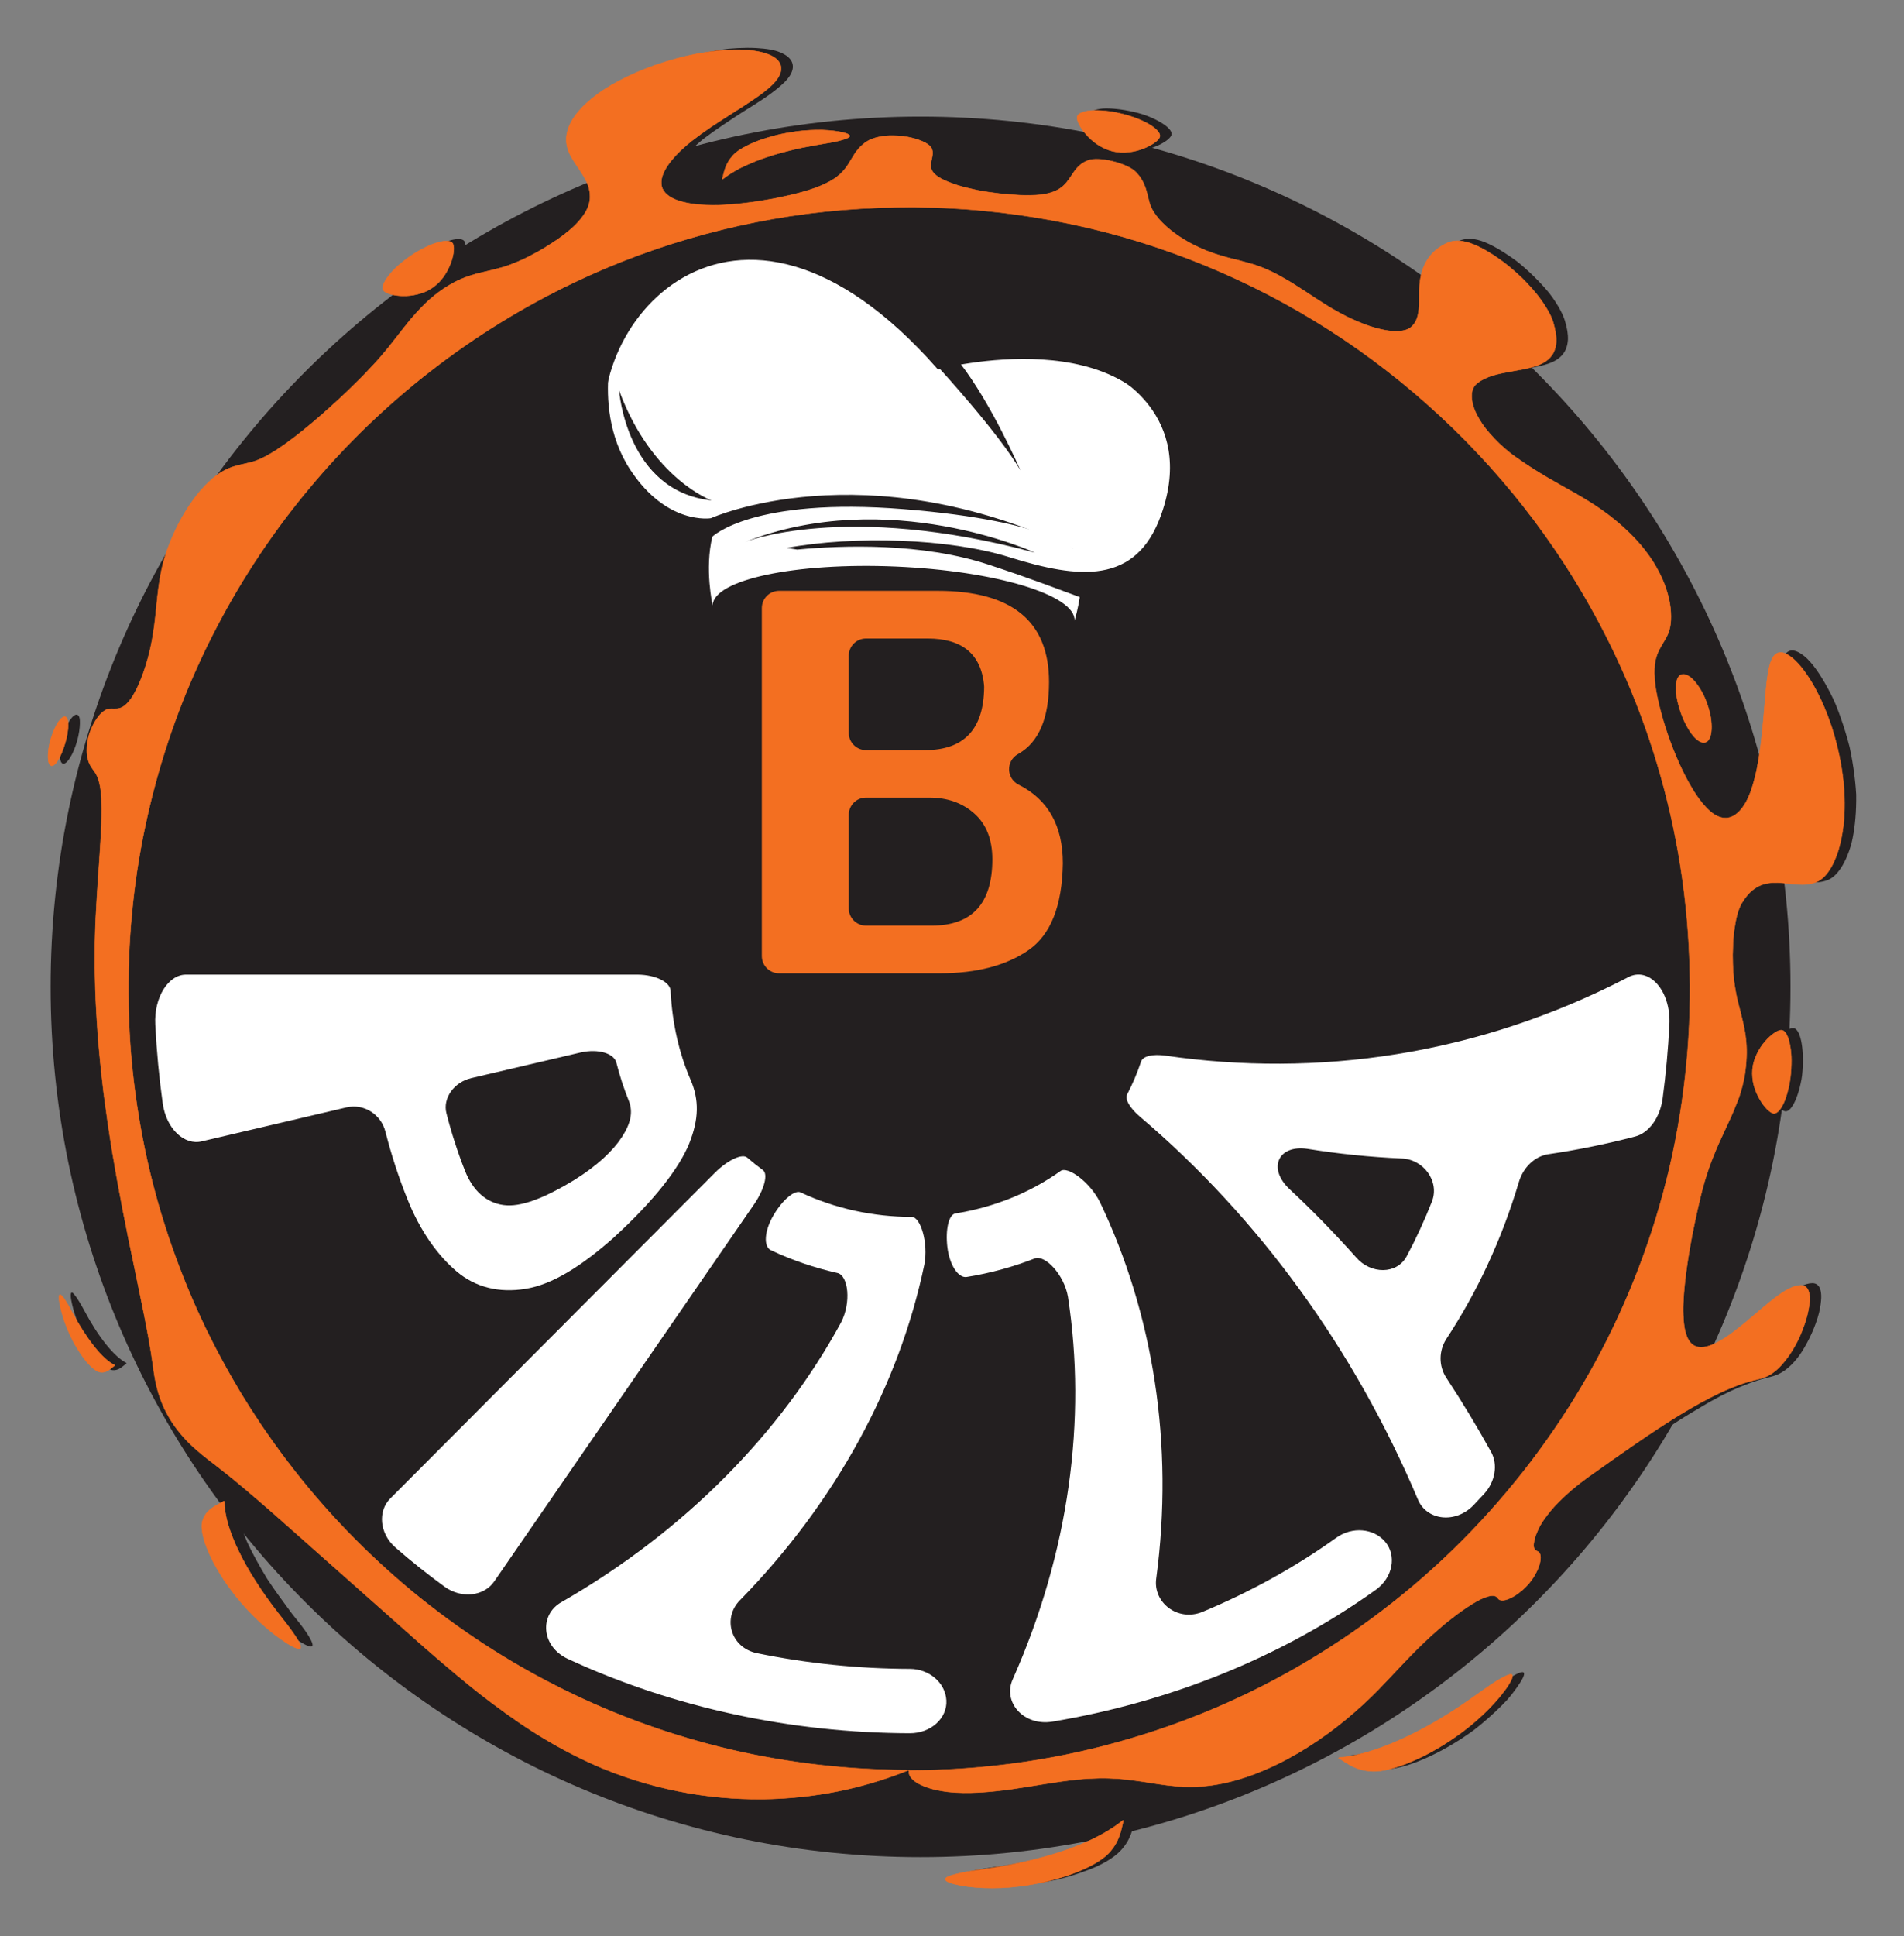
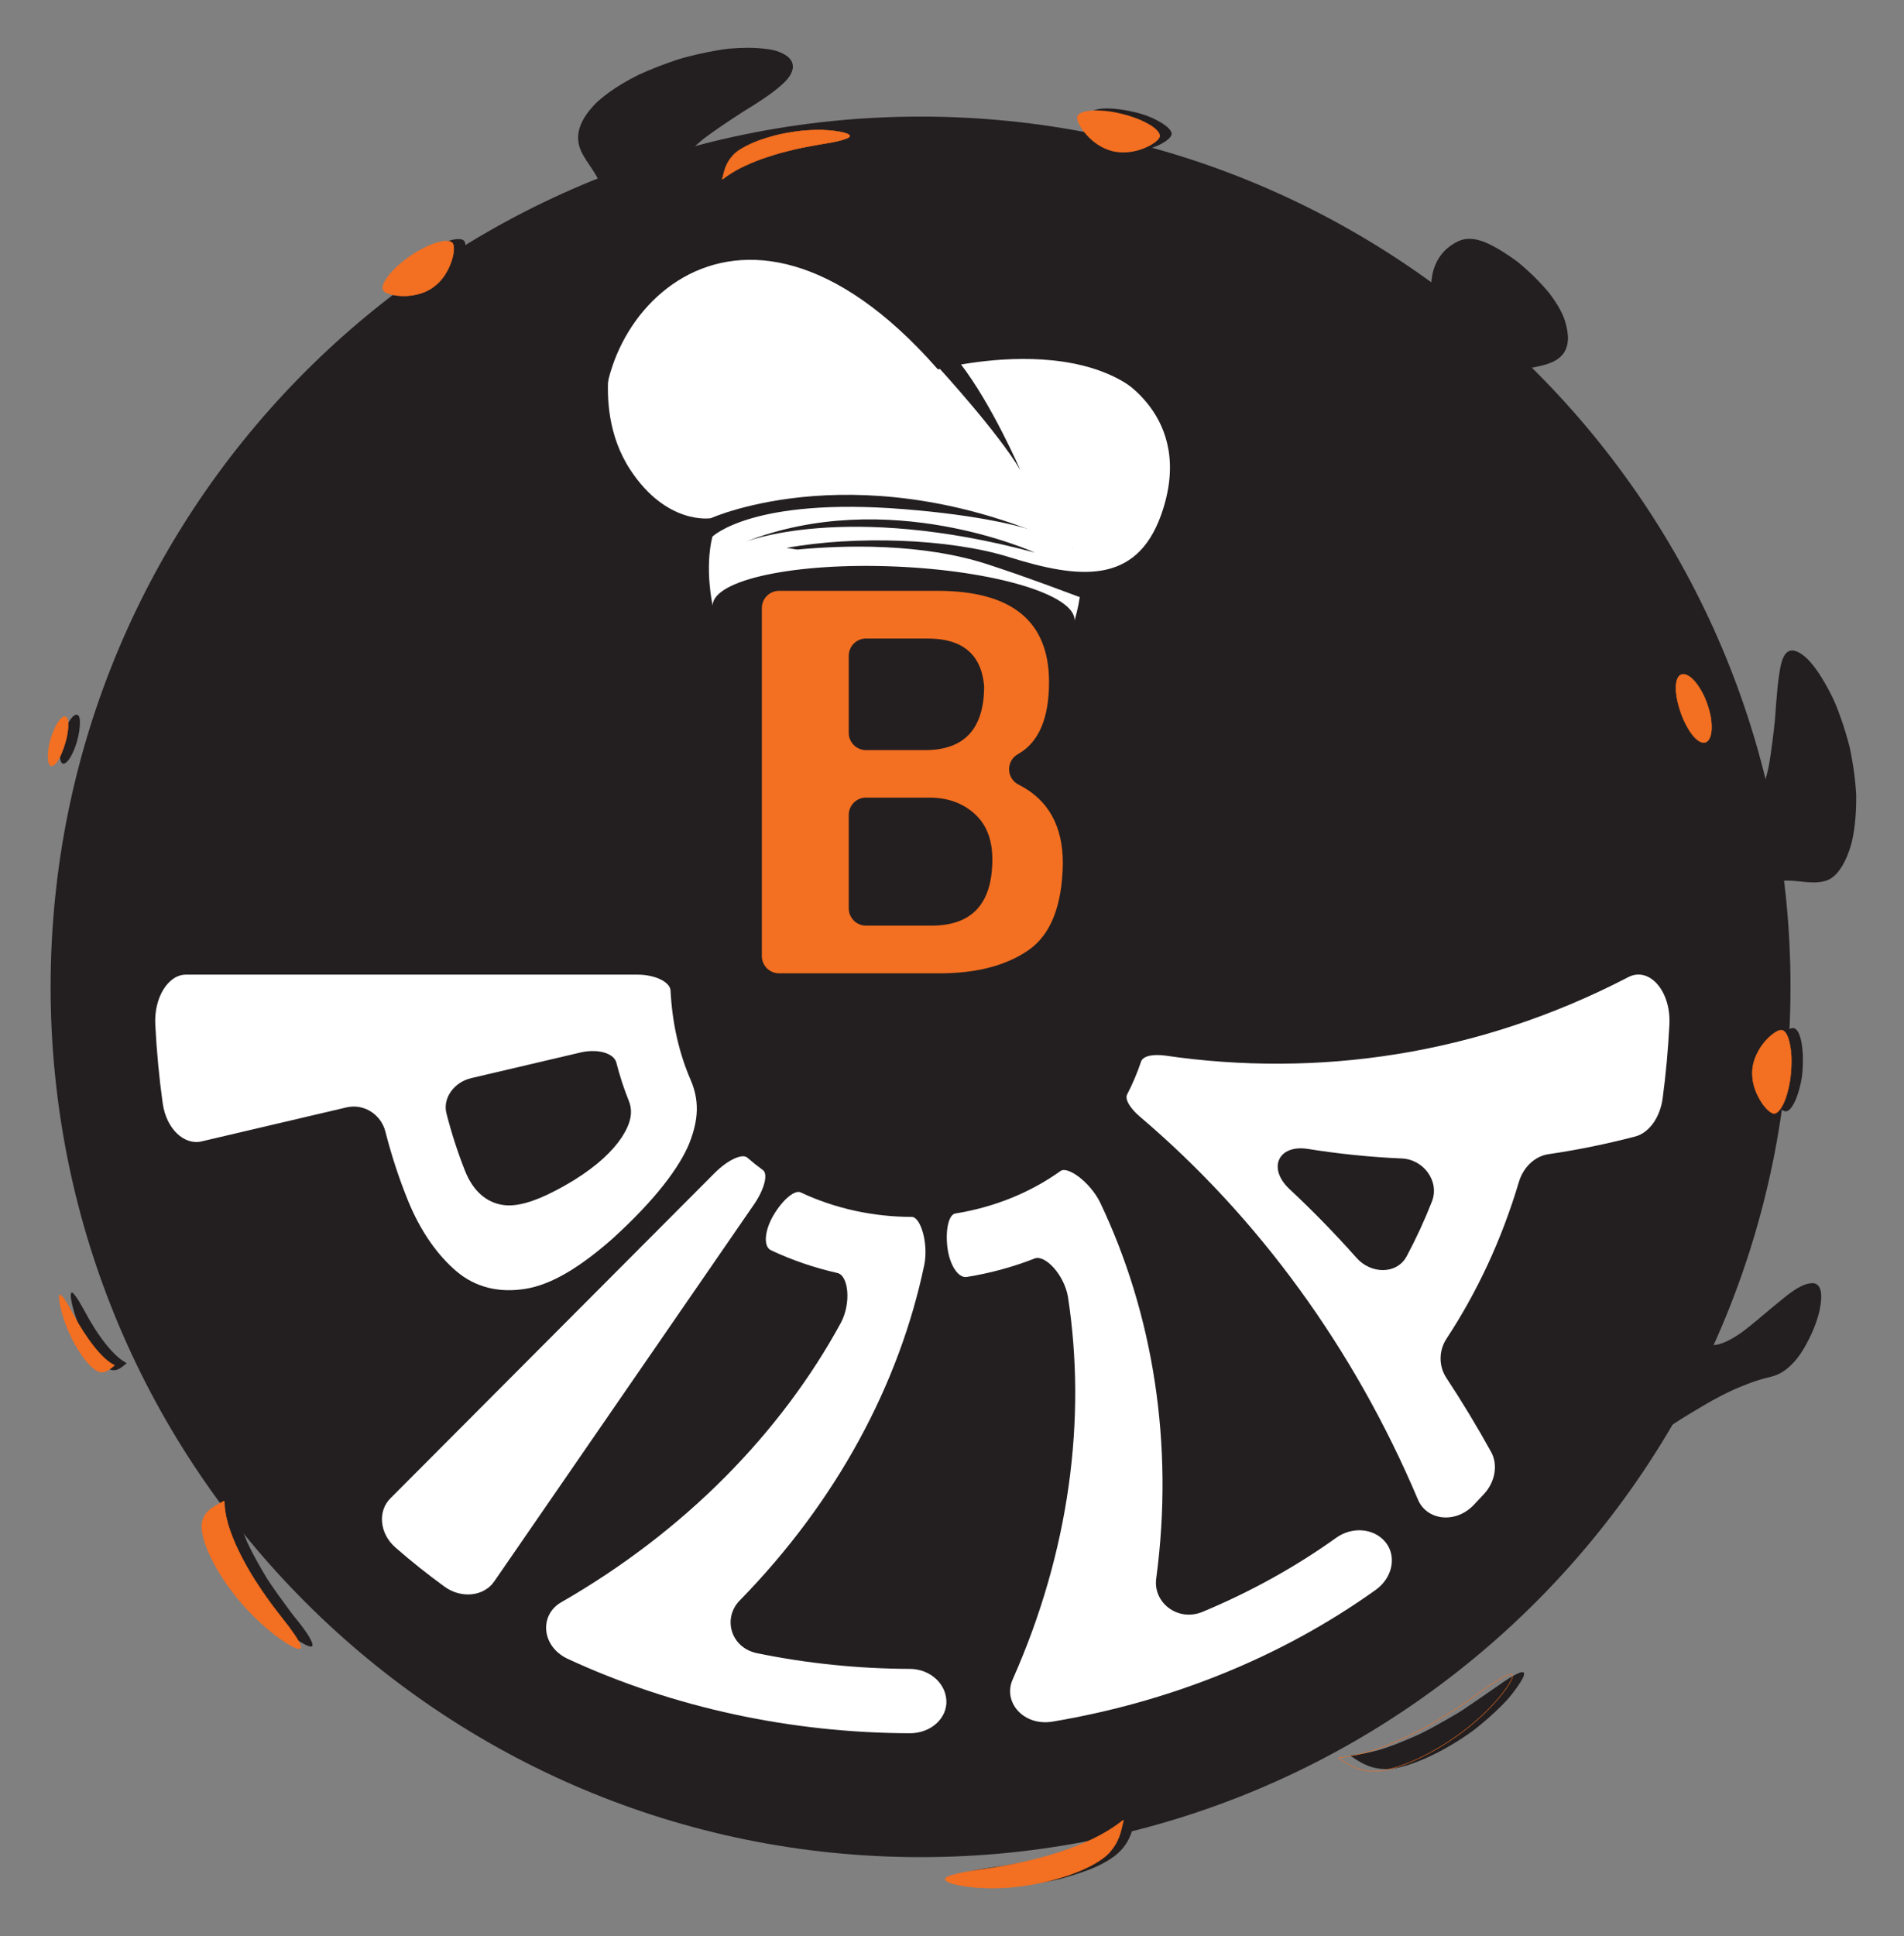
<svg xmlns="http://www.w3.org/2000/svg" version="1.1" width="564.671pt" height="573.973pt" viewBox="0 0 564.671 573.973">
  <rect x="0" y="0" width="564.671" height="573.973" fill="#808080" stroke="none" />
  <defs>
    <clipPath id="clip_0">
      <path transform="matrix(1,0,0,-1,0,573.973)" d="M0 573.973H564.671V0H0Z" />
    </clipPath>
  </defs>
  <g id="layer_1" data-name="Layer 3">
    <g clip-path="url(#clip_0)">
      <path transform="matrix(1,0,0,-1,273.01,550.556)" d="M0 0C-142.487 0-257.995 115.508-257.995 257.995-257.995 400.482-142.487 515.99 0 515.99 142.487 515.99 257.995 400.482 257.995 257.995 257.995 115.508 142.487 0 0 0" fill="#231f20" />
      <path transform="matrix(1,0,0,-1,501.976,210.733)" d="M0 0C1.833-5.467 5.133-9.354 7.263-8.714 9.478-8.048 9.646-2.922 7.736 2.765 7.491 3.471 7.248 4.16 6.947 4.8 6.636 5.436 6.311 6.041 5.976 6.606 5.306 7.736 4.598 8.711 3.895 9.483 2.487 11.027 1.097 11.753 .047 11.325-1.003 10.896-1.519 9.403-1.513 7.361-1.509 6.339-1.374 5.178-1.108 3.938-.974 3.318-.808 2.678-.608 2.025-.417 1.368-.237 .683 0 0" fill="#231f20" />
      <path transform="matrix(1,0,0,-1,523.186,316.41)" d="M0 0C-.091-1.661 .04-3.264 .42-4.761 .801-6.259 1.407-7.648 2.102-8.849 3.492-11.249 5.233-12.9 6.241-13.044 7.249-13.189 8.338-11.937 9.286-9.771 9.759-8.689 10.198-7.379 10.573-5.908 10.948-4.437 11.282-2.807 11.38-1.071 11.896 5.876 10.724 11.567 8.593 11.649 8.084 11.673 7.337 11.359 6.501 10.778 5.649 10.197 4.667 9.351 3.747 8.302 1.901 6.199 .25 3.311 0 0" fill="#231f20" />
      <path transform="matrix(1,0,0,-1,333.422,44.263)" d="M0 0C3.305-.694 6.589-.212 9.203 .801 11.81 1.808 13.714 3.28 14.002 4.256 14.29 5.233 13.188 6.505 11.149 7.777 9.11 9.042 6.152 10.377 2.693 11.108-.749 11.904-3.957 12.22-6.337 12.083-8.732 11.885-10.307 11.194-10.496 10.205-10.689 9.194-9.658 7.079-7.803 4.99-5.954 2.839-3.288 .758 0 0" fill="#231f20" />
      <path transform="matrix(1,0,0,-1,22.851,219.728)" d="M0 0C.575 1.986 .818 3.867 .851 5.28 .903 6.686 .647 7.655 .066 7.842-.516 8.03-1.313 7.398-2.135 6.214-2.937 5.026-3.664 3.255-4.249 1.235-5.4-2.817-5.37-6.347-4.186-6.647-3.002-6.948-1.128-3.972 0 0" fill="#231f20" />
      <path transform="matrix(1,0,0,-1,297.566,553.122)" d="M0 0C-4.13-.547-8.512-1.163-11.691-2.156-12.531-2.393-13.284-2.675-13.59-2.999-14.221-3.668-12.811-4.308-11.202-4.768-8.756-5.381-5.707-5.721-2.364-5.874-.693-5.948 1.051-5.967 2.826-5.933 4.594-5.814 6.393-5.64 8.183-5.414 11.062-5.04 13.94-4.583 16.679-3.947 19.405-3.224 22.003-2.408 24.36-1.536 29.094 .121 32.773 2.389 34.684 4.395 37.962 7.877 38.331 10.969 39.11 14.097 39.037 14.077 38.961 14.065 38.887 14.049 36.93 12.506 34.556 11.009 31.84 9.557 30.483 8.831 29.04 8.117 27.522 7.415 25.987 6.792 24.377 6.184 22.702 5.59 16.019 3.101 8.206 1.322 0 0" fill="#231f20" />
      <path transform="matrix(1,0,0,-1,449.514,496.41)" d="M0 0C-1.517-.774-3.169-1.855-4.864-3.068-6.585-4.258-8.395-5.51-10.155-6.726-11.903-7.944-13.644-9.135-15.371-10.29-17.1-11.442-18.909-12.432-20.643-13.45-24.146-15.438-27.499-17.343-30.892-18.739-34.25-20.182-37.411-21.471-40.435-22.349-43.488-23.18-46.318-23.74-48.868-23.977L-49.067-24.099C-46.3-25.816-43.861-27.8-38.972-28.048-33.303-28.357-22.038-23.557-12.428-16.485-9.5-14.229-6.722-11.752-4.297-9.342-3.692-8.738-3.11-8.137-2.554-7.543-2.008-6.937-1.512-6.308-1.033-5.707-.081-4.496 .752-3.327 1.437-2.228 2.338-.784 2.963 .653 2.021 .7 1.566 .723 .801 .408 0 0" fill="#231f20" />
      <path transform="matrix(1,0,0,-1,37.479,404.045)" d="M0 0 .056-.113C-1.22-1.117-2.401-2.379-4.215-2.128-6.299-1.833-9.934 2.406-12.745 7.942-14.389 11.418-15.77 15.428-16.356 18.665-16.553 19.726-16.557 20.823-16.197 20.872-16.017 20.898-15.764 20.671-15.51 20.374-14.551 19.245-13.403 17.239-12.372 15.346-8.349 7.754-3.604 1.8 0 0" fill="#231f20" />
      <path transform="matrix(1,0,0,-1,131.706,84.705)" d="M0 0C-2.704-1.925-5.978-2.502-8.772-2.426-10.167-2.386-11.438-2.18-12.437-1.883-13.421-1.607-14.137-1.234-14.444-.827-15.737 .86-12.103 5.395-6.435 9.447-.624 13.289 5.022 14.863 6.06 13.136 6.592 12.267 6.435 9.868 5.479 7.257 4.529 4.626 2.743 1.868 0 0" fill="#231f20" />
      <path transform="matrix(1,0,0,-1,85.865,477.399)" d="M0 0C1.156-1.626 2.519-3.141 3.645-4.67 4.789-6.182 5.774-7.629 6.392-8.898 6.717-9.569 6.931-10.188 6.782-10.499 6.475-11.142 4.754-10.309 3.097-9.285 1.835-8.506 .52-7.605-.818-6.61-1.486-6.112-2.164-5.594-2.837-5.049-3.485-4.481-4.136-3.892-4.785-3.287-7.37-.858-9.96 1.801-12.218 4.543-13.971 6.809-15.575 9.096-16.976 11.307-17.676 12.413-18.326 13.501-18.918 14.557-19.49 15.631-19.968 16.704-20.407 17.716-22.142 21.781-22.894 25.137-22.342 27.098-21.387 30.469-18.482 31.571-15.964 33.021L-15.829 32.839C-15.82 30.92-15.429 28.702-14.715 26.237-14.358 25.004-13.921 23.71-13.409 22.36-13.154 21.686-12.88 20.998-12.589 20.297-12.277 19.613-11.937 18.925-11.585 18.221-10.173 15.411-8.488 12.42-6.598 9.305-4.607 6.283-2.363 3.181 0 0" fill="#231f20" />
      <path transform="matrix(1,0,0,-1,254.055,40.686)" d="M0 0C-1.125-.39-2.468-.688-3.9-.939-5.33-1.196-6.853-1.362-8.314-1.675-14.148-2.802-19.739-3.955-24.516-5.809-26.914-6.674-29.129-7.583-31.103-8.54-33.055-9.603-34.767-10.705-36.187-11.844L-36.347-11.876C-35.75-9.553-35.451-7.248-33.091-4.68-31.726-3.153-29.039-1.802-25.691-.508-24.016 .126-22.171 .717-20.236 1.24-18.289 1.682-16.248 2.02-14.202 2.283-11.659 2.593-9.093 2.799-6.719 2.751-4.337 2.634-2.158 2.359-.402 1.924 .751 1.638 1.769 1.212 1.333 .693 1.123 .442 .594 .206 0 0" fill="#231f20" />
      <path transform="matrix(1,0,0,-1,278.858,529.325)" d="M0 0C1.787-.572 3.72-.979 5.761-1.266 8.642-1.587 11.728-1.526 14.928-1.402 15.728-1.359 16.535-1.316 17.348-1.273 18.161-1.235 18.977-1.164 19.793-1.043 21.425-.82 23.076-.595 24.733-.369 26.389-.139 28.052 .093 29.71 .324 31.37 .543 33 .913 34.633 1.165 36.263 1.438 37.882 1.683 39.483 1.884 41.084 2.083 42.671 2.221 44.206 2.436 46.526 2.706 48.654 2.829 50.643 2.84 52.628 2.865 54.491 2.706 56.215 2.655 59.684 2.47 62.793 1.957 65.912 1.411 67.481 1.108 69.011 .93 70.602 .744 72.191 .564 73.829 .414 75.561 .336 77.29 .265 79.126 .231 81.079 .368 83.013 .559 85.084 .867 87.334 1.334 89.427 1.784 91.587 2.281 93.716 2.988 95.831 3.73 97.965 4.566 100.099 5.477 104.414 7.208 108.532 9.652 112.578 12.118 113.581 12.752 114.602 13.345 115.565 14.035 116.521 14.731 117.474 15.426 118.425 16.118 120.309 17.518 122.146 18.934 123.924 20.348 127.429 23.263 130.591 26.338 133.496 29.145 135.978 31.743 138.379 34.435 140.988 37.061 142.314 38.345 143.573 39.775 144.943 41.144 146.306 42.522 147.742 43.892 149.279 45.252 149.748 45.667 150.229 46.08 150.721 46.49 151.201 46.915 151.684 47.344 152.169 47.774 153.146 48.626 154.151 49.456 155.163 50.244 157.171 51.837 159.266 53.201 161.096 54.369 164.735 56.721 167.815 57.784 168.828 56.166 169.408 55.231 171.086 55.32 173.549 56.703 177.038 58.823 179.405 61.983 180.612 64.642 181.223 65.969 181.52 67.2 181.496 68.176 181.486 69.141 181.198 69.813 180.642 70.031 179.846 70.342 179.3 70.973 179.453 72.279 179.685 74.268 180.451 76.216 181.573 78.081 182.133 79.014 182.788 79.921 183.498 80.813 184.171 81.736 184.911 82.633 185.694 83.499 187.262 85.232 189.007 86.841 190.749 88.273 191.636 88.977 192.464 89.679 193.263 90.331 194.068 90.979 194.85 91.573 195.586 92.102 198.046 93.896 200.569 95.56 202.926 97.243 205.255 98.944 207.567 100.564 209.855 102.099 211.004 102.86 212.136 103.61 213.252 104.348 214.332 105.104 215.407 105.838 216.475 106.548 218.611 107.97 220.72 109.3 222.796 110.534 224.91 111.748 226.818 112.96 228.755 114.031 230.681 115.109 232.571 116.082 234.42 116.943 236.26 117.809 238.099 118.542 239.814 119.192 241.517 119.848 243.179 120.381 244.791 120.783 246.296 121.159 247.812 121.455 249.538 122.47 250.401 122.977 251.316 123.665 252.31 124.635 253.299 125.606 254.402 126.844 255.465 128.526 257.471 131.624 259.554 136.007 260.613 140.142 262.229 147.23 260.544 148.944 258.605 148.929 256.433 148.912 253.864 147.418 251.135 145.311 250.453 144.784 249.76 144.218 249.061 143.627 248.336 143.036 247.596 142.433 246.847 141.823 245.37 140.583 243.857 139.313 242.359 138.056 240.869 136.813 239.395 135.612 237.968 134.549 236.537 133.486 235.05 132.605 233.708 131.918 230.995 130.556 228.629 130.082 226.848 131.146 223.911 132.903 223.44 138.84 223.967 146.869 224.113 148.873 224.432 150.97 224.718 153.2 224.972 155.442 225.318 157.772 225.756 160.16 225.975 161.353 226.216 162.561 226.48 163.78 226.744 164.999 226.923 166.262 227.183 167.514 227.675 170.027 228.255 172.569 228.925 175.114 229.69 178.264 230.424 181.078 231.364 183.625 231.821 184.902 232.305 186.118 232.81 187.29 233.286 188.468 233.72 189.614 234.205 190.726 236.091 195.178 238.36 199.165 239.96 203.747 240.505 205.21 241.014 206.828 241.45 208.557 241.669 209.422 241.869 210.314 242.047 211.227 242.182 212.145 242.285 213.086 242.366 214.041 242.662 217.61 242.554 220.506 242.254 223.064 241.915 225.626 241.238 227.861 240.671 230.115 240.069 232.37 239.545 234.649 239.137 237.322 238.646 239.996 238.352 243.061 238.435 246.918 238.452 247.777 238.496 248.617 238.546 249.437 238.559 250.254 238.593 251.05 238.644 251.822 238.748 253.367 238.925 254.815 239.165 256.14 239.641 258.789 240.389 260.947 241.276 262.362 244.302 267.461 247.971 268.395 251.805 268.264 255.636 268.156 259.634 266.98 263.252 268.45 264.831 269.096 266.351 270.614 267.68 272.938 268.344 274.1 268.961 275.463 269.514 277.017 269.786 277.793 270.06 278.62 270.283 279.488 270.488 280.354 270.672 281.265 270.834 282.22 271.158 284.131 271.393 286.219 271.524 288.468 271.589 289.593 271.628 290.757 271.64 291.96 271.638 292.563 271.637 293.174 271.635 293.792 271.592 294.409 271.549 295.032 271.505 295.663 271.299 298.193 270.967 300.865 270.494 303.654 270.256 305.048 269.99 306.473 269.675 307.922 269.302 309.355 268.891 310.815 268.44 312.297 267.591 315.092 266.648 317.768 265.652 320.254 264.626 322.73 263.407 324.973 262.262 326.985 259.935 331 257.611 333.996 255.4 335.429 252.63 337.3 251.013 336.517 250.026 334.407 249.532 333.351 249.197 331.961 248.958 330.392 248.687 328.811 248.453 327.029 248.281 325.227 248.026 322.65 247.828 319.975 247.636 317.296 247.564 315.964 247.408 314.604 247.248 313.253 247.087 311.914 246.926 310.576 246.766 309.25 246.431 306.617 246.06 304.071 245.611 301.7 245.063 299.303 244.437 297.083 243.711 295.127 240.305 285.881 233.798 283.467 226.344 296.404 221.6 303.965 217.464 315.921 215.654 325.498 214.934 330.551 215.149 333.526 216.001 335.829 216.831 338.125 218.17 339.686 219.148 341.751 219.569 342.638 219.895 343.774 220.079 345.13 220.236 346.471 220.198 348.007 219.986 349.733 219.767 351.457 219.351 353.361 218.696 355.404 218.356 356.419 218.007 357.496 217.501 358.552 216.998 359.609 216.429 360.694 215.788 361.8 215.184 362.844 214.547 363.842 213.894 364.799 212.978 366.133 212.044 367.394 211.075 368.548 210.062 369.676 209.049 370.719 208.068 371.678 196.408 383.053 186.975 385.163 174.36 394.214 173.548 394.791 172.715 395.43 171.878 396.136 171.465 396.498 171.044 396.867 170.615 397.243 170.174 397.611 169.734 397.997 169.296 398.402 164.919 402.443 162.673 406.296 161.591 409.283 160.577 412.327 161.003 414.748 162.317 415.958 165.926 419.315 172.827 419.533 178.385 420.946 181.106 421.616 183.488 422.623 184.882 424.639 185.578 425.648 186.026 426.91 186.139 428.514 186.228 430.096 185.948 431.988 185.231 434.306 184.837 435.576 184.14 437.045 183.19 438.637 182.224 440.211 181.078 441.988 179.58 443.641 178.113 445.327 176.441 447.051 174.627 448.732 173.72 449.573 172.777 450.404 171.807 451.214 170.839 452.026 169.778 452.739 168.733 453.464 164.146 456.558 160.95 458.002 158.509 458.394 156.057 458.773 154.47 458.26 153.192 457.6 148.434 455.142 145.981 450.906 145.609 445.368 145.449 443.059 145.663 440.561 145.407 438.255 145.158 435.952 144.517 433.948 142.834 432.747 141.989 432.14 140.797 431.834 139.293 431.761 137.775 431.67 135.969 431.846 133.96 432.306 131.949 432.764 129.741 433.514 127.396 434.562 124.983 435.509 122.433 436.754 119.808 438.334 118.932 438.859 118.075 439.416 117.217 439.975 116.338 440.497 115.467 441.036 114.603 441.586 112.874 442.686 111.168 443.83 109.459 444.961 107.772 446.132 105.988 447.117 104.207 448.077 102.424 449.032 100.619 449.917 98.778 450.672 97.587 451.188 96.387 451.542 95.204 451.859 94.024 452.182 92.862 452.469 91.702 452.761 90.543 453.053 89.386 453.348 88.214 453.688 87.044 454.03 85.863 454.425 84.606 454.802 81.815 455.704 79.34 456.83 77.165 458.088 76.621 458.402 76.096 458.725 75.59 459.055 75.075 459.361 74.575 459.664 74.097 459.978 73.138 460.605 72.256 461.256 71.45 461.919 68.223 464.547 66.234 467.467 65.583 469.585 64.713 472.519 64.555 475.573 61.535 478.803 60.299 480.09 57.573 481.464 54.673 482.062 51.79 482.725 48.826 482.929 47.23 482.33 43.222 480.846 42.668 477.351 40.089 474.938 38.802 473.715 37.02 472.725 34.093 472.292 32.625 472.047 30.891 472.072 28.745 472.017 26.605 472.01 24.092 472.164 21.11 472.52 19.969 472.639 18.846 472.868 17.728 472.993 16.611 473.135 15.515 473.309 14.449 473.512 12.319 473.917 10.312 474.434 8.524 475.029 6.738 475.66 5.162 476.23 3.908 476.872 2.655 477.519 1.724 478.226 1.224 478.964-.37 481.298 2.067 483.657 .848 486.005 .233 487.18-2.203 488.387-5.303 489.155-8.4 489.819-12.158 489.912-15.293 489.171-17.217 488.698-18.378 488.043-19.252 487.306-23.957 483.322-22.824 478.959-30.743 475.427-38.334 471.723-52.421 469.583-62.316 469.086-63.562 469.07-64.746 469.102-65.866 469.167-66.973 469.18-68.017 469.237-68.997 469.335-70.956 469.53-72.66 469.886-74.087 470.375-76.941 471.353-78.691 472.861-79.133 474.697-80.027 478.355-76.214 483.239-70.214 488.167-66.665 490.855-62.385 493.685-58.243 496.352-54.078 498.894-50.085 501.445-47.241 503.993-44.381 506.411-43.056 508.931-44.042 511.029-44.535 512.075-45.608 513.01-47.359 513.759-49.114 514.536-51.518 514.917-54.7 515.096-56.364 515.178-58.15 515.168-60.022 515.078-60.957 515.032-61.914 514.967-62.887 514.882-63.855 514.767-64.834 514.611-65.827 514.448-69.792 513.762-73.968 512.882-77.984 511.634-81.979 510.306-85.859 508.791-89.337 507.21-92.782 505.524-95.799 503.685-98.172 501.981-99.357 501.123-100.408 500.284-101.337 499.467-102.268 498.655-103.045 497.775-103.731 496.972-105.096 495.341-106.024 493.812-106.607 492.38-107.772 489.516-107.56 487.038-106.677 484.899-104.887 480.632-100.841 477.251-100.396 472.472-100.266 471.152-100.438 469.691-101.174 468.092-101.539 467.288-102.053 466.468-102.726 465.581-103.388 464.668-104.219 463.713-105.251 462.716-106.283 461.718-107.562 460.673-109.01 459.638-110.454 458.595-112.091 457.616-113.738 456.528-115.404 455.478-117.162 454.492-118.942 453.627-120.716 452.752-122.545 452.056-124.236 451.37-130.072 449.147-134.445 449.469-140.443 446.281-141.588 445.694-142.677 445.064-143.717 444.399-144.237 444.066-144.747 443.729-145.24 443.374-145.719 443.001-146.188 442.62-146.646 442.233-148.479 440.684-150.148 439.035-151.719 437.347-152.501 436.498-153.273 435.66-154.004 434.783-154.707 433.881-155.409 432.98-156.108 432.082-157.493 430.286-158.856 428.508-160.278 426.8-161.655 425.227-163.025 423.438-164.598 421.758-166.15 420.051-167.836 418.369-169.581 416.693-171.259 414.944-173.02 413.228-174.831 411.573-175.736 410.745-176.653 409.932-177.579 409.138-178.48 408.32-179.375 407.507-180.262 406.702-182.05 405.11-183.855 403.607-185.64 402.224-186.089 401.881-186.534 401.543-186.973 401.207-187.4 400.863-187.821 400.522-188.238 400.186-189.077 399.523-189.908 398.894-190.727 398.304-193.987 395.934-197.126 394.247-199.56 393.306-201.758 392.513-203.704 392.305-205.842 391.662-207.965 391.007-210.376 389.984-213.173 387.28-214.875 385.681-216.54 383.765-218.116 381.675-218.926 380.645-219.623 379.512-220.306 378.362-220.989 377.213-221.644 376.039-222.263 374.858-222.883 373.677-223.468 372.489-224.013 371.312-224.278 370.722-224.541 370.137-224.801 369.558-225.02 368.96-225.236 368.369-225.45 367.787-226.271 365.451-226.92 363.235-227.367 361.276-228.326 357.392-228.529 353.833-228.899 350.268-229.078 348.483-229.278 346.685-229.565 344.808-229.806 342.908-230.065 340.896-230.503 338.75-230.751 337.511-231.085 336.155-231.493 334.76-231.697 334.062-231.919 333.354-232.16 332.646-232.385 331.93-232.612 331.208-232.838 330.489-233.792 327.628-235.01 324.904-236.447 322.905-237.846 321.016-238.868 320.239-239.934 319.973-240.975 319.697-241.944 319.891-242.924 319.808-244.453 319.681-246.416 317.643-247.862 314.793-248.223 314.081-248.551 313.32-248.831 312.528-249.081 311.726-249.265 310.889-249.395 310.043-249.65 308.35-249.651 306.612-249.281 304.989-248.703 302.458-247.367 301.724-246.535 299.783-245.807 298.062-245.317 295.568-245.2 292.607-245.04 289.634-245.309 286.201-245.39 282.427-245.82 274.933-246.542 266.288-246.911 258.358-247.018 255.453-247.126 252.544-247.234 249.632-247.206 246.719-247.177 243.803-247.149 240.886L-247.104 236.515-246.855 232.147C-246.673 229.238-246.601 226.324-246.371 223.421-245.78 217.626-245.418 211.817-244.566 206.068-243.985 200.281-242.911 194.583-242.129 188.832-241.619 185.978-241.108 183.121-240.6 180.274-240.348 178.848-240.14 177.413-239.878 175.996-239.588 174.584-239.299 173.177-239.01 171.776-238.74 170.368-238.471 168.965-238.203 167.57-237.928 166.176-237.74 164.762-237.399 163.404-236.785 160.666-236.217 157.948-235.7 155.259-235.243 152.548-234.55 149.972-234.037 147.392-233.476 144.83-233.071 142.267-232.553 139.83-232.021 137.398-231.558 135.017-231.167 132.697-230.972 131.538-230.795 130.393-230.638 129.266-230.481 128.139-230.258 127.069-230.104 125.995-229.764 123.797-229.47 121.538-228.93 119.111-228.642 117.908-228.369 116.622-227.86 115.359-227.374 114.084-226.786 112.758-226.063 111.372-225.075 109.477-223.996 107.769-222.866 106.215-221.729 104.666-220.419 103.346-219.168 102.097-217.9 100.858-216.623 99.733-215.368 98.681-214.739 98.163-214.119 97.653-213.508 97.151-212.893 96.658-212.241 96.208-211.629 95.748-207.718 92.912-203.839 89.409-199.469 85.833-198.4 84.921-197.328 83.984-196.255 83.023-195.189 82.056-194.114 81.072-192.961 80.129-190.699 78.208-188.436 76.2-186.186 74.115-176.994 65.969-167.194 57.284-157.628 48.806-155.229 46.746-152.907 44.643-150.608 42.541-148.226 40.551-145.889 38.534-143.574 36.496L-141.84 34.966-140.05 33.524C-138.858 32.554-137.669 31.586-136.481 30.619L-132.919 27.693C-131.705 26.758-130.465 25.861-129.235 24.939L-125.522 22.189C-124.278 21.275-123.045 20.329-121.736 19.511-119.15 17.816-116.533 16.126-113.871 14.452-111.184 12.83-108.376 11.383-105.552 9.88-102.745 8.333-99.77 7.08-96.747 5.822-79.574-1.321-61.986-3.886-46.326-3.308-30.612-2.764-16.834 .861-5.849 5.197-23.629 5.249-41.35 7.306-58.607 11.331-75.852 15.37-92.688 21.27-108.522 29.251-124.38 37.166-139.351 46.871-153.08 58.111-166.713 69.467-179.078 82.34-189.876 96.412-191.289 98.123-192.531 99.961-193.819 101.766L-197.677 107.184-201.267 112.78C-202.44 114.66-203.726 116.473-204.778 118.425L-208.089 124.189C-208.628 125.157-209.231 126.09-209.718 127.086L-211.228 130.046-214.262 135.959C-215.22 137.956-216.092 139.993-217.016 142.006-224.273 158.161-229.777 175.122-233.046 192.542-236.379 209.94-237.732 227.745-237.108 245.5L-237.025 248.83-236.768 252.147-236.271 258.784-236.15 260.443-235.938 262.092-235.518 265.39-234.692 271.989-233.524 278.532-232.947 281.805-232.66 283.442-232.284 285.06-230.793 291.535-230.049 294.773-229.138 297.968C-224.774 313.946-218.683 329.45-211.012 344.144-203.339 358.833-194.127 372.753-183.418 385.438-162.073 410.848-135.334 431.78-105.383 446.062-80.316 458.099-53.041 465.313-25.331 467.647-18.404 468.301-11.432 468.433-4.471 468.491L5.972 468.229 16.378 467.439C30.222 466.084 43.925 463.512 57.289 459.733 84 452.166 109.406 439.821 131.723 423.198 154.066 406.63 173.426 386.033 188.57 362.712 194.333 354.096 199.182 344.917 203.716 335.62L206.914 328.546C207.177 327.955 207.458 327.372 207.709 326.776L208.416 324.969 209.837 321.357C211.853 316.586 213.369 311.634 215.062 306.745 215.512 305.531 215.807 304.268 216.173 303.028L217.231 299.295 218.297 295.563C218.681 294.327 218.898 293.048 219.21 291.792L220.959 284.23C221.489 281.698 221.881 279.137 222.356 276.593L223.044 272.773C223.281 271.5 223.385 270.206 223.564 268.924L224.548 261.218C224.819 258.643 224.952 256.052 225.168 253.47L225.469 249.595C225.597 248.305 225.555 247.003 225.608 245.708 227.318 204.184 217.515 162.539 197.763 126.123 177.929 89.744 148.132 58.835 112.548 37.616L105.815 33.744C104.708 33.07 103.544 32.503 102.392 31.914L98.935 30.146C94.384 27.669 89.584 25.714 84.893 23.53 82.509 22.526 80.082 21.625 77.681 20.66L74.073 19.23C72.857 18.79 71.624 18.399 70.4 17.979L63.051 15.486 55.583 13.372C54.338 13.023 53.099 12.65 51.849 12.317L48.066 11.451C45.542 10.881 43.028 10.266 40.5 9.718L32.855 8.359C31.58 8.141 30.312 7.875 29.031 7.692L25.177 7.209C22.607 6.895 20.042 6.533 17.469 6.244L9.716 5.66C8.424 5.567 7.134 5.445 5.84 5.372L1.95 5.281-5.83 5.076C-6.059 3.179-4.221 1.348 0 0" fill="#231f20" />
      <path transform="matrix(1,0,0,-1,498.517,211.344)" d="M0 0C.48-1.364 1.046-2.625 1.661-3.742 2.245-4.869 2.88-5.851 3.528-6.643 4.825-8.224 6.171-9.052 7.245-8.721 8.339-8.384 8.953-6.941 9.055-4.857 9.107-3.815 9.034-2.613 8.831-1.315 8.597-.028 8.232 1.354 7.736 2.765 7.485 3.469 7.224 4.151 6.926 4.793 6.624 5.433 6.307 6.04 5.98 6.609 5.325 7.745 4.631 8.725 3.939 9.501 2.527 11.044 1.109 11.759 .063 11.332-.991 10.902-1.479 9.42-1.469 7.379-1.477 6.353-1.356 5.187-1.104 3.941-.978 3.318-.82 2.675-.628 2.018-.441 1.36-.243 .681 0 0" fill="#f36f21" />
      <path transform="matrix(1,0,0,-1,498.517,211.344)" stroke-width=".14" stroke-linecap="butt" stroke-miterlimit="10" stroke-linejoin="miter" fill="none" stroke="#f36f21" d="M0 0C.48-1.364 1.046-2.625 1.661-3.742 2.245-4.869 2.88-5.851 3.528-6.643 4.825-8.224 6.171-9.052 7.245-8.721 8.339-8.384 8.953-6.941 9.055-4.857 9.107-3.815 9.034-2.613 8.831-1.315 8.597-.028 8.232 1.354 7.736 2.765 7.485 3.469 7.224 4.151 6.926 4.793 6.624 5.433 6.307 6.04 5.98 6.609 5.325 7.745 4.631 8.725 3.939 9.501 2.527 11.044 1.109 11.759 .063 11.332-.991 10.902-1.479 9.42-1.469 7.379-1.477 6.353-1.356 5.187-1.104 3.941-.978 3.318-.82 2.675-.628 2.018-.441 1.36-.243 .681 0 0Z" />
      <path transform="matrix(1,0,0,-1,519.729,317.03)" d="M0 0C-.13-1.657 .033-3.264 .432-4.764 .828-6.263 1.462-7.656 2.155-8.857 3.517-11.254 5.241-12.902 6.249-13.046 7.257-13.191 8.363-11.941 9.339-9.779 9.814-8.697 10.225-7.383 10.585-5.91 10.941-4.437 11.243-2.804 11.38-1.071 11.532 .66 11.582 2.318 11.52 3.83 11.429 5.345 11.245 6.713 10.984 7.865 10.721 9.017 10.388 9.952 9.979 10.605 9.562 11.257 9.091 11.627 8.583 11.65 8.074 11.674 7.323 11.361 6.479 10.78 5.627 10.199 4.662 9.351 3.755 8.301 2.846 7.251 1.988 5.999 1.332 4.599 .646 3.201 .145 1.656 0 0" fill="#f36f21" />
      <path transform="matrix(1,0,0,-1,519.729,317.03)" stroke-width=".14" stroke-linecap="butt" stroke-miterlimit="10" stroke-linejoin="miter" fill="none" stroke="#f36f21" d="M0 0C-.13-1.657 .033-3.264 .432-4.764 .828-6.263 1.462-7.656 2.155-8.857 3.517-11.254 5.241-12.902 6.249-13.046 7.257-13.191 8.363-11.941 9.339-9.779 9.814-8.697 10.225-7.383 10.585-5.91 10.941-4.437 11.243-2.804 11.38-1.071 11.532 .66 11.582 2.318 11.52 3.83 11.429 5.345 11.245 6.713 10.984 7.865 10.721 9.017 10.388 9.952 9.979 10.605 9.562 11.257 9.091 11.627 8.583 11.65 8.074 11.674 7.323 11.361 6.479 10.78 5.627 10.199 4.662 9.351 3.755 8.301 2.846 7.251 1.988 5.999 1.332 4.599 .646 3.201 .145 1.656 0 0Z" />
      <path transform="matrix(1,0,0,-1,329.95,44.838)" d="M0 0C3.287-.768 6.59-.217 9.211 .819 11.826 1.858 13.714 3.271 14.005 4.26 14.598 6.209 9.581 9.458 2.693 11.109 1.835 11.318 .992 11.497 .172 11.646-.649 11.792-1.452 11.881-2.218 11.956-3.752 12.099-5.152 12.127-6.346 12.045-8.741 11.851-10.309 11.194-10.499 10.2-10.692 9.195-9.667 7.045-7.812 4.953-6.886 3.891-5.751 2.849-4.439 1.983-3.783 1.546-3.079 1.169-2.34 .828-1.601 .483-.821 .2 0 0" fill="#f36f21" />
-       <path transform="matrix(1,0,0,-1,329.95,44.838)" stroke-width=".14" stroke-linecap="butt" stroke-miterlimit="10" stroke-linejoin="miter" fill="none" stroke="#f36f21" d="M0 0C3.287-.768 6.59-.217 9.211 .819 11.826 1.858 13.714 3.271 14.005 4.26 14.598 6.209 9.581 9.458 2.693 11.109 1.835 11.318 .992 11.497 .172 11.646-.649 11.792-1.452 11.881-2.218 11.956-3.752 12.099-5.152 12.127-6.346 12.045-8.741 11.851-10.309 11.194-10.499 10.2-10.692 9.195-9.667 7.045-7.812 4.953-6.886 3.891-5.751 2.849-4.439 1.983-3.783 1.546-3.079 1.169-2.34 .828-1.601 .483-.821 .2 0 0Z" />
+       <path transform="matrix(1,0,0,-1,329.95,44.838)" stroke-width=".14" stroke-linecap="butt" stroke-miterlimit="10" stroke-linejoin="miter" fill="none" stroke="#f36f21" d="M0 0Z" />
      <path transform="matrix(1,0,0,-1,19.312,220.331)" d="M0 0C.594 1.98 .875 3.85 .902 5.265 .94 6.677 .674 7.649 .092 7.837-.489 8.025-1.277 7.389-2.083 6.2-2.88 5.009-3.645 3.25-4.249 1.235-4.87-.775-5.082-2.694-5.068-4.121-5.041-5.552-4.727-6.509-4.135-6.662-3.544-6.815-2.788-6.14-2.047-4.932-1.291-3.729-.611-1.975 0 0" fill="#f36f21" />
      <path transform="matrix(1,0,0,-1,19.312,220.331)" stroke-width=".14" stroke-linecap="butt" stroke-miterlimit="10" stroke-linejoin="miter" fill="none" stroke="#f36f21" d="M0 0C.594 1.98 .875 3.85 .902 5.265 .94 6.677 .674 7.649 .092 7.837-.489 8.025-1.277 7.389-2.083 6.2-2.88 5.009-3.645 3.25-4.249 1.235-4.87-.775-5.082-2.694-5.068-4.121-5.041-5.552-4.727-6.509-4.135-6.662-3.544-6.815-2.788-6.14-2.047-4.932-1.291-3.729-.611-1.975 0 0Z" />
      <path transform="matrix(1,0,0,-1,294.086,553.769)" d="M0 0C-4.122-.652-8.513-1.144-11.693-2.137-12.533-2.385-13.285-2.676-13.591-3.004-14.222-3.681-12.812-4.304-11.203-4.745-6.316-5.989 1.025-6.374 8.189-5.451 9.633-5.303 11.067-5.049 12.487-4.795 13.905-4.53 15.311-4.26 16.678-3.925 18.044-3.58 19.378-3.212 20.665-2.825 21.309-2.631 21.941-2.433 22.561-2.23 23.178-2.018 23.78-1.792 24.368-1.568 29.083 .192 32.784 2.359 34.7 4.346 37.968 7.869 38.333 10.981 39.108 14.123L38.885 14.075C34.987 10.931 29.418 7.926 22.711 5.555 16.014 3.15 8.217 1.254 0 0" fill="#f36f21" />
      <path transform="matrix(1,0,0,-1,294.086,553.769)" stroke-width=".14" stroke-linecap="butt" stroke-miterlimit="10" stroke-linejoin="miter" fill="none" stroke="#f36f21" d="M0 0C-4.122-.652-8.513-1.144-11.693-2.137-12.533-2.385-13.285-2.676-13.591-3.004-14.222-3.681-12.812-4.304-11.203-4.745-6.316-5.989 1.025-6.374 8.189-5.451 9.633-5.303 11.067-5.049 12.487-4.795 13.905-4.53 15.311-4.26 16.678-3.925 18.044-3.58 19.378-3.212 20.665-2.825 21.309-2.631 21.941-2.433 22.561-2.23 23.178-2.018 23.78-1.792 24.368-1.568 29.083 .192 32.784 2.359 34.7 4.346 37.968 7.869 38.333 10.981 39.108 14.123L38.885 14.075C34.987 10.931 29.418 7.926 22.711 5.555 16.014 3.15 8.217 1.254 0 0Z" />
-       <path transform="matrix(1,0,0,-1,446.081,497.084)" d="M0 0C-1.528-.761-3.195-1.824-4.906-3.02-6.623-4.207-8.429-5.473-10.163-6.721-24.112-16.542-38.641-23.147-48.895-23.96L-49.095-24.079C-46.319-25.813-43.862-27.828-39.005-28.019-37.589-28.078-35.812-27.858-33.819-27.329-31.821-26.807-29.552-26.067-27.202-25.022-26.02-24.511-24.804-23.946-23.566-23.335-22.34-22.707-21.103-22.019-19.854-21.298-17.339-19.878-14.883-18.179-12.474-16.433-6.545-12.005-1.315-6.603 1.435-2.226 2.333-.779 2.941 .678 2.006 .717 1.553 .738 .795 .416 0 0" fill="#f36f21" />
      <path transform="matrix(1,0,0,-1,446.081,497.084)" stroke-width=".14" stroke-linecap="butt" stroke-miterlimit="10" stroke-linejoin="miter" fill="none" stroke="#f36f21" d="M0 0C-1.528-.761-3.195-1.824-4.906-3.02-6.623-4.207-8.429-5.473-10.163-6.721-24.112-16.542-38.641-23.147-48.895-23.96L-49.095-24.079C-46.319-25.813-43.862-27.828-39.005-28.019-37.589-28.078-35.812-27.858-33.819-27.329-31.821-26.807-29.552-26.067-27.202-25.022-26.02-24.511-24.804-23.946-23.566-23.335-22.34-22.707-21.103-22.019-19.854-21.298-17.339-19.878-14.883-18.179-12.474-16.433-6.545-12.005-1.315-6.603 1.435-2.226 2.333-.779 2.941 .678 2.006 .717 1.553 .738 .795 .416 0 0Z" />
      <path transform="matrix(1,0,0,-1,33.979,404.672)" d="M0 0 .058-.112C-1.215-1.114-2.389-2.374-4.214-2.127-5.276-1.984-6.707-.858-8.249 .921-9.016 1.813-9.772 2.884-10.539 4.067-11.292 5.255-12.078 6.546-12.741 7.945-13.578 9.677-14.375 11.533-14.995 13.375-15.598 15.226-16.069 17.045-16.345 18.67-16.528 19.737-16.562 20.823-16.195 20.874-16.015 20.9-15.758 20.674-15.5 20.379-14.524 19.257-13.425 17.231-12.41 15.332-8.283 7.783-3.709 1.752 0 0" fill="#f36f21" />
-       <path transform="matrix(1,0,0,-1,33.979,404.672)" stroke-width=".14" stroke-linecap="butt" stroke-miterlimit="10" stroke-linejoin="miter" fill="none" stroke="#f36f21" d="M0 0 .058-.112C-1.215-1.114-2.389-2.374-4.214-2.127-5.276-1.984-6.707-.858-8.249 .921-9.016 1.813-9.772 2.884-10.539 4.067-11.292 5.255-12.078 6.546-12.741 7.945-13.578 9.677-14.375 11.533-14.995 13.375-15.598 15.226-16.069 17.045-16.345 18.67-16.528 19.737-16.562 20.823-16.195 20.874-16.015 20.9-15.758 20.674-15.5 20.379-14.524 19.257-13.425 17.231-12.41 15.332-8.283 7.783-3.709 1.752 0 0Z" />
      <path transform="matrix(1,0,0,-1,128.218,85.314)" d="M0 0C-1.366-.947-2.869-1.555-4.385-1.916-5.892-2.29-7.394-2.441-8.784-2.409-10.171-2.38-11.435-2.183-12.431-1.893-13.418-1.612-14.137-1.235-14.444-.828-14.75-.422-14.767 .178-14.529 .914-14.283 1.639-13.78 2.498-13.061 3.435-12.339 4.369-11.412 5.397-10.293 6.419-9.165 7.429-7.863 8.457-6.435 9.447-5.01 10.442-3.551 11.238-2.198 11.918-.842 12.593 .436 13.107 1.583 13.415 3.864 14.053 5.528 14.005 6.06 13.137 6.592 12.268 6.426 9.883 5.455 7.295 4.963 6.011 4.29 4.641 3.396 3.368 2.504 2.09 1.362 .952 0 0" fill="#f36f21" />
      <path transform="matrix(1,0,0,-1,128.218,85.314)" stroke-width=".14" stroke-linecap="butt" stroke-miterlimit="10" stroke-linejoin="miter" fill="none" stroke="#f36f21" d="M0 0C-1.366-.947-2.869-1.555-4.385-1.916-5.892-2.29-7.394-2.441-8.784-2.409-10.171-2.38-11.435-2.183-12.431-1.893-13.418-1.612-14.137-1.235-14.444-.828-14.75-.422-14.767 .178-14.529 .914-14.283 1.639-13.78 2.498-13.061 3.435-12.339 4.369-11.412 5.397-10.293 6.419-9.165 7.429-7.863 8.457-6.435 9.447-5.01 10.442-3.551 11.238-2.198 11.918-.842 12.593 .436 13.107 1.583 13.415 3.864 14.053 5.528 14.005 6.06 13.137 6.592 12.268 6.426 9.883 5.455 7.295 4.963 6.011 4.29 4.641 3.396 3.368 2.504 2.09 1.362 .952 0 0Z" />
      <path transform="matrix(1,0,0,-1,82.369,478.031)" d="M0 0C1.188-1.594 2.505-3.157 3.625-4.693 4.742-6.232 5.749-7.657 6.378-8.915 6.708-9.579 6.927-10.194 6.779-10.504 6.473-11.145 4.738-10.328 3.065-9.32-1.986-6.209-7.745-.985-12.209 4.552-13.978 6.804-15.641 9.04-16.997 11.29-17.686 12.406-18.325 13.502-18.907 14.568-19.479 15.642-19.975 16.701-20.421 17.707-20.864 18.715-21.246 19.68-21.56 20.591-21.871 21.504-22.094 22.38-22.258 23.179-22.58 24.782-22.62 26.118-22.338 27.104-21.364 30.489-18.477 31.578-15.952 33.033L-15.818 32.849C-15.823 30.92-15.456 28.684-14.758 26.205-14.39 24.981-13.94 23.696-13.416 22.357-13.154 21.688-12.874 21.005-12.576 20.309-12.267 19.622-11.936 18.927-11.59 18.218-8.859 12.52-4.841 6.253 0 0" fill="#f36f21" />
      <path transform="matrix(1,0,0,-1,82.369,478.031)" stroke-width=".14" stroke-linecap="butt" stroke-miterlimit="10" stroke-linejoin="miter" fill="none" stroke="#f36f21" d="M0 0C1.188-1.594 2.505-3.157 3.625-4.693 4.742-6.232 5.749-7.657 6.378-8.915 6.708-9.579 6.927-10.194 6.779-10.504 6.473-11.145 4.738-10.328 3.065-9.32-1.986-6.209-7.745-.985-12.209 4.552-13.978 6.804-15.641 9.04-16.997 11.29-17.686 12.406-18.325 13.502-18.907 14.568-19.479 15.642-19.975 16.701-20.421 17.707-20.864 18.715-21.246 19.68-21.56 20.591-21.871 21.504-22.094 22.38-22.258 23.179-22.58 24.782-22.62 26.118-22.338 27.104-21.364 30.489-18.477 31.578-15.952 33.033L-15.818 32.849C-15.823 30.92-15.456 28.684-14.758 26.205-14.39 24.981-13.94 23.696-13.416 22.357-13.154 21.688-12.874 21.005-12.576 20.309-12.267 19.622-11.936 18.927-11.59 18.218-8.859 12.52-4.841 6.253 0 0Z" />
      <path transform="matrix(1,0,0,-1,250.567,41.229)" d="M0 0C-1.125-.38-2.466-.713-3.897-.978-5.326-1.25-6.845-1.455-8.31-1.732-9.772-1.991-11.217-2.26-12.638-2.54-14.058-2.834-15.448-3.177-16.81-3.51-19.538-4.154-22.117-4.996-24.523-5.816-26.922-6.674-29.126-7.641-31.097-8.616-33.055-9.653-34.773-10.731-36.198-11.849L-36.358-11.879C-35.758-9.57-35.456-7.275-33.089-4.743-32.402-3.996-31.39-3.268-30.133-2.561-28.874-1.856-27.375-1.14-25.698-.512-24.019 .1-22.169 .667-20.23 1.166-18.285 1.624-16.248 1.995-14.206 2.281-11.662 2.591-9.088 2.728-6.713 2.681-4.334 2.591-2.157 2.353-.403 1.927 .752 1.627 1.77 1.188 1.335 .676 1.124 .427 .594 .198 0 0" fill="#f36f21" />
      <path transform="matrix(1,0,0,-1,250.567,41.229)" stroke-width=".14" stroke-linecap="butt" stroke-miterlimit="10" stroke-linejoin="miter" fill="none" stroke="#f36f21" d="M0 0C-1.125-.38-2.466-.713-3.897-.978-5.326-1.25-6.845-1.455-8.31-1.732-9.772-1.991-11.217-2.26-12.638-2.54-14.058-2.834-15.448-3.177-16.81-3.51-19.538-4.154-22.117-4.996-24.523-5.816-26.922-6.674-29.126-7.641-31.097-8.616-33.055-9.653-34.773-10.731-36.198-11.849L-36.358-11.879C-35.758-9.57-35.456-7.275-33.089-4.743-32.402-3.996-31.39-3.268-30.133-2.561-28.874-1.856-27.375-1.14-25.698-.512-24.019 .1-22.169 .667-20.23 1.166-18.285 1.624-16.248 1.995-14.206 2.281-11.662 2.591-9.088 2.728-6.713 2.681-4.334 2.591-2.157 2.353-.403 1.927 .752 1.627 1.77 1.188 1.335 .676 1.124 .427 .594 .198 0 0Z" />
-       <path transform="matrix(1,0,0,-1,275.38,530.025)" d="M0 0C1.787-.562 3.718-.933 5.758-1.194 11.526-1.843 18.118-1.292 24.74-.369 31.37 .576 38.018 1.892 44.208 2.493 46.535 2.734 48.673 2.812 50.651 2.871 52.631 2.914 54.482 2.807 56.217 2.715 57.957 2.605 59.61 2.401 61.212 2.176 62.807 1.975 64.359 1.728 65.914 1.473 72.105 .528 78.348-.521 87.357 1.347 95.757 3.095 104.579 7.079 112.591 12.166 120.621 17.243 127.823 23.404 133.496 29.22 138.504 34.365 143.226 39.781 149.292 45.312 151.167 46.971 153.15 48.731 155.205 50.272 157.21 51.869 159.254 53.29 161.101 54.441 162.939 55.601 164.636 56.432 165.992 56.784 167.333 57.152 168.353 57.022 168.859 56.209 169.442 55.272 171.109 55.372 173.549 56.779 175.31 57.822 176.779 59.141 177.978 60.508 179.171 61.883 180.031 63.365 180.627 64.705 181.825 67.384 181.762 69.669 180.657 70.095 179.858 70.409 179.313 71.039 179.476 72.336 179.6 73.324 179.858 74.301 180.228 75.262 180.595 76.225 181.046 77.196 181.6 78.134 182.151 79.076 182.793 79.995 183.496 80.893 184.18 81.806 184.931 82.695 185.726 83.552 188.911 86.972 192.662 90.043 195.629 92.149 205.602 99.231 214.618 105.603 222.814 110.603 224.887 111.839 226.842 113.026 228.793 114.091 229.764 114.625 230.733 115.131 231.679 115.615 232.614 116.105 233.541 116.568 234.457 117.003 236.285 117.875 238.093 118.624 239.816 119.27 241.534 119.92 243.208 120.447 244.831 120.844 247.86 121.592 250.957 121.986 255.482 128.599 256.501 130.142 257.573 131.992 258.447 134.003 259.319 136.016 260.112 138.144 260.619 140.219 262.334 147.274 260.583 149.01 258.658 148.991 254.35 148.926 248.386 143.065 242.418 138.112 240.909 136.876 239.417 135.683 237.973 134.626 236.527 133.57 235.078 132.671 233.741 131.982 231.061 130.605 228.695 130.131 226.909 131.198 225.477 132.054 224.567 134.011 224.133 136.725 223.724 139.43 223.684 142.937 224.029 146.924 224.683 154.926 226.472 164.96 228.935 175.191 229.338 176.761 229.688 178.259 230.118 179.667 230.327 180.372 230.544 181.057 230.769 181.726 230.988 182.396 231.192 183.053 231.415 183.693 231.855 184.973 232.323 186.193 232.811 187.369 233.285 188.548 233.748 189.689 234.245 190.798 235.265 193.019 236.241 195.144 237.215 197.263 238.233 199.387 239.127 201.543 240.019 203.819 240.604 205.277 241.062 206.902 241.483 208.633 241.69 209.499 241.879 210.393 242.045 211.308 242.189 212.225 242.306 213.164 242.399 214.118 243.108 221.254 241.868 225.69 240.748 230.192 240.138 232.448 239.551 234.728 239.141 237.402 238.678 240.077 238.47 243.146 238.464 247 238.471 247.858 238.501 248.698 238.543 249.517 238.568 250.335 238.611 251.132 238.673 251.905 238.792 253.451 239.005 254.902 239.238 256.226 239.682 258.873 240.396 261.028 241.275 262.443 244.362 267.55 248.037 268.484 251.863 268.352 255.688 268.243 259.666 267.065 263.297 268.536 266.47 269.823 269.462 274.635 270.863 282.306 272.273 289.948 272.001 300.487 268.487 312.391 267.699 315.203 266.668 317.855 265.66 320.337 264.62 322.81 263.457 325.071 262.327 327.088 259.973 331.094 257.581 334.066 255.427 335.521 252.686 337.404 251.067 336.62 250.062 334.503 249.56 333.443 249.212 332.048 248.958 330.473 248.688 328.892 248.483 327.12 248.326 325.323 247.875 320.188 247.47 314.606 246.832 309.35 246.496 306.716 246.077 304.157 245.609 301.78 245.084 299.389 244.485 297.175 243.78 295.224 242.044 290.612 239.527 287.66 236.554 287.526 235.065 287.457 233.456 288.085 231.766 289.54 230.103 291.002 228.251 293.264 226.344 296.485 221.778 304.101 217.36 315.969 215.706 325.6 214.891 330.614 215.194 333.627 216.056 335.935 216.912 338.243 218.207 339.784 219.179 341.846 219.592 342.73 219.908 343.862 220.079 345.211 220.237 346.554 220.223 348.101 220.026 349.836 219.921 350.7 219.786 351.619 219.564 352.561 219.341 353.503 219.062 354.484 218.722 355.5 218.377 356.512 217.997 357.572 217.504 358.636 217.014 359.7 216.458 360.792 215.831 361.906 215.535 362.432 215.231 362.946 214.921 363.449 214.601 363.947 214.271 364.431 213.939 364.906 213.007 366.232 212.049 367.479 211.074 368.629 210.076 369.767 209.078 370.82 208.111 371.788 202.312 377.506 196.94 380.8 191.575 383.901 186.154 386.959 180.752 389.842 174.401 394.333 172.746 395.461 171.06 396.878 169.31 398.499 168.226 399.522 167.285 400.539 166.442 401.513 165.587 402.477 164.852 403.42 164.225 404.337 162.989 406.187 162.106 407.852 161.619 409.396 160.645 412.482 161.023 414.854 162.348 416.074 164.155 417.738 166.808 418.683 169.656 419.306 172.512 419.944 175.624 420.324 178.382 421.026 181.116 421.708 183.505 422.723 184.895 424.735 185.59 425.742 186.033 426.999 186.137 428.596 186.228 430.181 185.964 432.089 185.263 434.423 185.07 435.063 184.803 435.753 184.466 436.484 184.119 437.204 183.7 437.962 183.218 438.751 182.247 440.32 181.057 442.049 179.59 443.737 178.132 445.434 176.504 447.207 174.656 448.85 173.74 449.68 172.788 450.5 171.808 451.3 170.83 452.1 169.791 452.841 168.751 453.572 159.636 459.85 155.742 459.005 153.22 457.724 148.477 455.288 146.022 451.049 145.63 445.482 145.465 443.167 145.654 440.634 145.409 438.342 145.168 436.05 144.533 434.054 142.845 432.847 142 432.24 140.795 431.915 139.292 431.845 137.783 431.766 135.988 431.958 133.993 432.438 131.994 432.913 129.749 433.611 127.393 434.644 124.99 435.606 122.49 436.93 119.825 438.447 118.943 438.962 118.076 439.505 117.214 440.057 116.342 440.59 115.478 441.141 114.62 441.703 113.759 442.26 112.917 442.849 112.054 443.402 111.191 443.957 110.329 444.512 109.469 445.066 107.758 446.194 105.997 447.222 104.227 448.204 102.467 449.204 100.632 450.03 98.784 450.771 97.58 451.26 96.387 451.631 95.212 451.965 94.039 452.303 92.883 452.605 91.73 452.911 90.565 453.191 89.401 453.47 88.223 453.795 87.045 454.121 85.855 454.495 84.61 454.902 83.221 455.371 81.912 455.896 80.679 456.464 79.433 456.999 78.264 457.578 77.171 458.192 76.624 458.499 76.096 458.814 75.587 459.136 75.073 459.447 74.577 459.759 74.1 460.08 73.147 460.721 72.269 461.385 71.467 462.06 69.865 463.413 68.539 464.728 67.554 466.044 66.567 467.352 65.901 468.601 65.583 469.678 65.153 471.155 64.895 472.662 64.374 474.208 63.848 475.742 63.072 477.366 61.548 478.942 59.097 481.585 50.448 483.754 47.233 482.441 43.212 480.9 42.669 477.459 40.092 475.058 38.807 473.839 37.036 472.913 34.098 472.42 32.629 472.171 30.883 472.122 28.744 472.12 27.677 472.131 26.515 472.183 25.249 472.283 23.984 472.393 22.604 472.469 21.111 472.637 18.833 472.904 16.579 473.216 14.451 473.647 12.325 474.107 10.313 474.558 8.523 475.138 6.734 475.727 5.159 476.326 3.906 476.988 2.654 477.652 1.723 478.372 1.223 479.118-.37 481.473 2.066 483.801 .847 486.167 .232 487.346-2.205 488.512-5.307 489.242-6.856 489.594-8.569 489.781-10.289 489.825-12.008 489.88-13.732 489.698-15.298 489.298-17.221 488.804-18.381 488.116-19.256 487.392-21.63 485.434-22.498 483.359-23.797 481.347-25.093 479.343-26.808 477.32-30.747 475.512-34.541 473.678-39.983 472.318-45.677 471.184-46.39 471.05-47.109 470.925-47.829 470.809-48.547 470.681-49.266 470.551-49.986 470.436-51.424 470.199-52.867 470.025-54.281 469.851-57.101 469.471-59.853 469.305-62.33 469.211-63.572 469.18-64.752 469.195-65.869 469.247-66.98 469.275-68.028 469.345-69.011 469.454-70.979 469.678-72.687 470.052-74.106 470.51-76.951 471.457-78.696 472.949-79.139 474.787-80.033 478.445-76.251 483.44-70.218 488.253-68.45 489.627-66.502 491.042-64.469 492.415-62.429 493.752-60.325 495.139-58.248 496.445-56.168 497.733-54.14 499.065-52.262 500.319-50.383 501.568-48.67 502.821-47.245 504.076-44.388 506.521-43.067 509.069-44.051 511.156-45.033 513.236-48.347 514.896-54.715 515.243-61.372 515.588-69.959 514.242-77.99 511.727-86.038 509.255-93.476 505.588-98.191 502.11-107.623 495.101-108.447 489.269-106.696 485.021-104.906 480.754-100.871 477.401-100.42 472.606-100.289 471.281-100.458 469.812-101.187 468.198-101.551 467.389-102.058 466.552-102.73 465.664-103.397 464.762-104.234 463.82-105.273 462.839-105.793 462.348-106.374 461.845-107.008 461.339-107.637 460.822-108.312 460.287-109.032 459.761-110.469 458.701-112.085 457.677-113.753 456.631-115.427 455.599-117.209 454.66-118.968 453.753-120.733 452.86-122.538 452.118-124.251 451.47-125.723 450.933-127.098 450.552-128.425 450.226-129.74 449.877-131.012 449.596-132.297 449.294-132.939 449.144-133.584 448.988-134.239 448.817-134.889 448.637-135.543 448.432-136.216 448.206-137.557 447.746-138.974 447.196-140.484 446.42-145.042 444.032-148.654 440.901-151.745 437.459-152.52 436.601-153.279 435.744-154.01 434.866-154.722 433.973-155.432 433.084-156.139 432.197-157.555 430.441-158.888 428.626-160.294 426.898-161.638 425.284-163.059 423.554-164.642 421.884-166.209 420.196-167.846 418.458-169.586 416.776-172.994 413.333-176.703 409.983-180.294 406.81-187.539 400.542-194.565 395.175-199.587 393.404-201.799 392.622-203.781 392.443-205.888 391.776-208.002 391.113-210.352 390.044-213.21 387.384-216.683 384.235-219.826 379.685-222.327 374.977-224.775 370.23-226.573 365.327-227.412 361.38-229.113 353.495-228.805 347.441-230.571 338.859-231.562 333.89-233.731 327.038-236.47 322.992-237.825 321.087-238.905 320.331-239.966 320.063-241.014 319.789-241.985 319.983-242.97 319.903-243.738 319.839-244.62 319.303-245.496 318.426-246.366 317.547-247.187 316.311-247.895 314.883-248.247 314.168-248.566 313.404-248.836 312.608-249.091 311.808-249.289 310.975-249.428 310.131-249.692 308.441-249.749 306.72-249.348 305.088-248.743 302.548-247.402 301.813-246.549 299.866-245.796 298.139-245.367 295.659-245.277 292.704-245.11 289.73-245.266 286.272-245.44 282.516-245.856 275.018-246.587 266.375-246.957 258.442-247.133 255.539-247.161 252.623-247.243 249.713-247.263 248.256-247.246 246.798-247.253 245.341L-247.258 243.155-247.208 240.968C-247.145 235.136-246.786 229.309-246.387 223.501-245.957 217.691-245.327 211.908-244.651 206.137-243.896 200.377-243.082 194.633-242.141 188.911-240.243 177.472-237.988 166.021-235.734 155.329-233.544 144.616-231.35 134.667-230.137 126.06-229.98 124.95-229.822 123.833-229.661 122.686-229.474 121.545-229.246 120.383-228.965 119.176-228.422 116.751-227.538 114.21-226.124 111.42-222.176 103.806-216.487 99.513-211.652 95.815-210.694 95.092-209.728 94.334-208.754 93.545-207.78 92.757-206.757 91.966-205.751 91.13-203.75 89.449-201.633 87.719-199.523 85.874-195.238 82.234-190.811 78.261-186.197 74.188-177.057 66.079-167.218 57.35-157.651 48.862-155.279 46.758-152.936 44.68-150.613 42.619-149.433 41.608-148.265 40.59-147.105 39.566-145.952 38.533-144.756 37.566-143.594 36.553-138.902 32.569-134.194 28.646-129.265 24.972-124.343 21.292-119.273 17.733-113.88 14.521-108.491 11.306-102.82 8.36-96.778 5.832-88.194 2.284-79.485-.149-70.982-1.604-62.476-3.062-54.179-3.544-46.337-3.272-38.492-3-31.103-1.983-24.322-.479-17.534 1.055-11.356 3.078-5.852 5.277-23.632 5.311-41.363 7.319-58.627 11.339-75.874 15.404-92.676 21.382-108.541 29.299-124.435 37.154-139.378 46.924-153.083 58.191-166.738 69.519-179.16 82.353-189.904 96.473-192.617 99.982-195.169 103.61-197.683 107.263-198.9 109.115-200.139 110.954-201.324 112.827-202.484 114.716-203.701 116.57-204.804 118.493-209.332 126.113-213.456 133.974-217.083 142.058-224.315 158.232-229.753 175.209-233.084 192.616-234.765 201.315-235.955 210.113-236.647 218.959-237.313 227.805-237.48 236.708-237.156 245.583-236.832 254.457-236.011 263.302-234.696 272.069-233.355 280.832-231.511 289.512-229.188 298.062-227.013 306.054-224.409 313.93-221.39 321.646-218.357 329.356-214.901 336.901-211.056 344.245-203.364 358.93-194.114 372.821-183.44 385.534-162.159 411.019-135.331 431.864-105.391 446.155-92.861 452.169-79.768 456.981-66.359 460.607-52.947 464.221-39.21 466.667-25.339 467.787-18.406 468.358-11.442 468.624-4.474 468.591 2.495 468.568 9.454 468.211 16.377 467.54 30.223 466.207 43.937 463.666 57.305 459.885 84.024 452.291 109.388 439.879 131.729 423.292 154.076 406.734 173.502 386.178 188.615 362.822 199.879 345.437 208.854 326.573 215.074 306.83 221.299 287.093 224.901 266.527 225.647 245.79 226.471 225.036 224.458 204.227 219.798 184.064 215.096 163.904 207.651 144.4 197.763 126.202 187.849 108.016 175.47 91.166 161.104 76.221 146.751 61.259 130.341 48.289 112.557 37.673 94.776 27.041 75.551 18.879 55.593 13.404 35.64 7.883 14.927 5.207-5.833 5.156-6.062 3.262-4.223 1.405 0 0" fill="#f36f21" />
-       <path transform="matrix(1,0,0,-1,275.38,530.025)" stroke-width=".14" stroke-linecap="butt" stroke-miterlimit="10" stroke-linejoin="miter" fill="none" stroke="#f36f21" d="M0 0C1.787-.562 3.718-.933 5.758-1.194 11.526-1.843 18.118-1.292 24.74-.369 31.37 .576 38.018 1.892 44.208 2.493 46.535 2.734 48.673 2.812 50.651 2.871 52.631 2.914 54.482 2.807 56.217 2.715 57.957 2.605 59.61 2.401 61.212 2.176 62.807 1.975 64.359 1.728 65.914 1.473 72.105 .528 78.348-.521 87.357 1.347 95.757 3.095 104.579 7.079 112.591 12.166 120.621 17.243 127.823 23.404 133.496 29.22 138.504 34.365 143.226 39.781 149.292 45.312 151.167 46.971 153.15 48.731 155.205 50.272 157.21 51.869 159.254 53.29 161.101 54.441 162.939 55.601 164.636 56.432 165.992 56.784 167.333 57.152 168.353 57.022 168.859 56.209 169.442 55.272 171.109 55.372 173.549 56.779 175.31 57.822 176.779 59.141 177.978 60.508 179.171 61.883 180.031 63.365 180.627 64.705 181.825 67.384 181.762 69.669 180.657 70.095 179.858 70.409 179.313 71.039 179.476 72.336 179.6 73.324 179.858 74.301 180.228 75.262 180.595 76.225 181.046 77.196 181.6 78.134 182.151 79.076 182.793 79.995 183.496 80.893 184.18 81.806 184.931 82.695 185.726 83.552 188.911 86.972 192.662 90.043 195.629 92.149 205.602 99.231 214.618 105.603 222.814 110.603 224.887 111.839 226.842 113.026 228.793 114.091 229.764 114.625 230.733 115.131 231.679 115.615 232.614 116.105 233.541 116.568 234.457 117.003 236.285 117.875 238.093 118.624 239.816 119.27 241.534 119.92 243.208 120.447 244.831 120.844 247.86 121.592 250.957 121.986 255.482 128.599 256.501 130.142 257.573 131.992 258.447 134.003 259.319 136.016 260.112 138.144 260.619 140.219 262.334 147.274 260.583 149.01 258.658 148.991 254.35 148.926 248.386 143.065 242.418 138.112 240.909 136.876 239.417 135.683 237.973 134.626 236.527 133.57 235.078 132.671 233.741 131.982 231.061 130.605 228.695 130.131 226.909 131.198 225.477 132.054 224.567 134.011 224.133 136.725 223.724 139.43 223.684 142.937 224.029 146.924 224.683 154.926 226.472 164.96 228.935 175.191 229.338 176.761 229.688 178.259 230.118 179.667 230.327 180.372 230.544 181.057 230.769 181.726 230.988 182.396 231.192 183.053 231.415 183.693 231.855 184.973 232.323 186.193 232.811 187.369 233.285 188.548 233.748 189.689 234.245 190.798 235.265 193.019 236.241 195.144 237.215 197.263 238.233 199.387 239.127 201.543 240.019 203.819 240.604 205.277 241.062 206.902 241.483 208.633 241.69 209.499 241.879 210.393 242.045 211.308 242.189 212.225 242.306 213.164 242.399 214.118 243.108 221.254 241.868 225.69 240.748 230.192 240.138 232.448 239.551 234.728 239.141 237.402 238.678 240.077 238.47 243.146 238.464 247 238.471 247.858 238.501 248.698 238.543 249.517 238.568 250.335 238.611 251.132 238.673 251.905 238.792 253.451 239.005 254.902 239.238 256.226 239.682 258.873 240.396 261.028 241.275 262.443 244.362 267.55 248.037 268.484 251.863 268.352 255.688 268.243 259.666 267.065 263.297 268.536 266.47 269.823 269.462 274.635 270.863 282.306 272.273 289.948 272.001 300.487 268.487 312.391 267.699 315.203 266.668 317.855 265.66 320.337 264.62 322.81 263.457 325.071 262.327 327.088 259.973 331.094 257.581 334.066 255.427 335.521 252.686 337.404 251.067 336.62 250.062 334.503 249.56 333.443 249.212 332.048 248.958 330.473 248.688 328.892 248.483 327.12 248.326 325.323 247.875 320.188 247.47 314.606 246.832 309.35 246.496 306.716 246.077 304.157 245.609 301.78 245.084 299.389 244.485 297.175 243.78 295.224 242.044 290.612 239.527 287.66 236.554 287.526 235.065 287.457 233.456 288.085 231.766 289.54 230.103 291.002 228.251 293.264 226.344 296.485 221.778 304.101 217.36 315.969 215.706 325.6 214.891 330.614 215.194 333.627 216.056 335.935 216.912 338.243 218.207 339.784 219.179 341.846 219.592 342.73 219.908 343.862 220.079 345.211 220.237 346.554 220.223 348.101 220.026 349.836 219.921 350.7 219.786 351.619 219.564 352.561 219.341 353.503 219.062 354.484 218.722 355.5 218.377 356.512 217.997 357.572 217.504 358.636 217.014 359.7 216.458 360.792 215.831 361.906 215.535 362.432 215.231 362.946 214.921 363.449 214.601 363.947 214.271 364.431 213.939 364.906 213.007 366.232 212.049 367.479 211.074 368.629 210.076 369.767 209.078 370.82 208.111 371.788 202.312 377.506 196.94 380.8 191.575 383.901 186.154 386.959 180.752 389.842 174.401 394.333 172.746 395.461 171.06 396.878 169.31 398.499 168.226 399.522 167.285 400.539 166.442 401.513 165.587 402.477 164.852 403.42 164.225 404.337 162.989 406.187 162.106 407.852 161.619 409.396 160.645 412.482 161.023 414.854 162.348 416.074 164.155 417.738 166.808 418.683 169.656 419.306 172.512 419.944 175.624 420.324 178.382 421.026 181.116 421.708 183.505 422.723 184.895 424.735 185.59 425.742 186.033 426.999 186.137 428.596 186.228 430.181 185.964 432.089 185.263 434.423 185.07 435.063 184.803 435.753 184.466 436.484 184.119 437.204 183.7 437.962 183.218 438.751 182.247 440.32 181.057 442.049 179.59 443.737 178.132 445.434 176.504 447.207 174.656 448.85 173.74 449.68 172.788 450.5 171.808 451.3 170.83 452.1 169.791 452.841 168.751 453.572 159.636 459.85 155.742 459.005 153.22 457.724 148.477 455.288 146.022 451.049 145.63 445.482 145.465 443.167 145.654 440.634 145.409 438.342 145.168 436.05 144.533 434.054 142.845 432.847 142 432.24 140.795 431.915 139.292 431.845 137.783 431.766 135.988 431.958 133.993 432.438 131.994 432.913 129.749 433.611 127.393 434.644 124.99 435.606 122.49 436.93 119.825 438.447 118.943 438.962 118.076 439.505 117.214 440.057 116.342 440.59 115.478 441.141 114.62 441.703 113.759 442.26 112.917 442.849 112.054 443.402 111.191 443.957 110.329 444.512 109.469 445.066 107.758 446.194 105.997 447.222 104.227 448.204 102.467 449.204 100.632 450.03 98.784 450.771 97.58 451.26 96.387 451.631 95.212 451.965 94.039 452.303 92.883 452.605 91.73 452.911 90.565 453.191 89.401 453.47 88.223 453.795 87.045 454.121 85.855 454.495 84.61 454.902 83.221 455.371 81.912 455.896 80.679 456.464 79.433 456.999 78.264 457.578 77.171 458.192 76.624 458.499 76.096 458.814 75.587 459.136 75.073 459.447 74.577 459.759 74.1 460.08 73.147 460.721 72.269 461.385 71.467 462.06 69.865 463.413 68.539 464.728 67.554 466.044 66.567 467.352 65.901 468.601 65.583 469.678 65.153 471.155 64.895 472.662 64.374 474.208 63.848 475.742 63.072 477.366 61.548 478.942 59.097 481.585 50.448 483.754 47.233 482.441 43.212 480.9 42.669 477.459 40.092 475.058 38.807 473.839 37.036 472.913 34.098 472.42 32.629 472.171 30.883 472.122 28.744 472.12 27.677 472.131 26.515 472.183 25.249 472.283 23.984 472.393 22.604 472.469 21.111 472.637 18.833 472.904 16.579 473.216 14.451 473.647 12.325 474.107 10.313 474.558 8.523 475.138 6.734 475.727 5.159 476.326 3.906 476.988 2.654 477.652 1.723 478.372 1.223 479.118-.37 481.473 2.066 483.801 .847 486.167 .232 487.346-2.205 488.512-5.307 489.242-6.856 489.594-8.569 489.781-10.289 489.825-12.008 489.88-13.732 489.698-15.298 489.298-17.221 488.804-18.381 488.116-19.256 487.392-21.63 485.434-22.498 483.359-23.797 481.347-25.093 479.343-26.808 477.32-30.747 475.512-34.541 473.678-39.983 472.318-45.677 471.184-46.39 471.05-47.109 470.925-47.829 470.809-48.547 470.681-49.266 470.551-49.986 470.436-51.424 470.199-52.867 470.025-54.281 469.851-57.101 469.471-59.853 469.305-62.33 469.211-63.572 469.18-64.752 469.195-65.869 469.247-66.98 469.275-68.028 469.345-69.011 469.454-70.979 469.678-72.687 470.052-74.106 470.51-76.951 471.457-78.696 472.949-79.139 474.787-80.033 478.445-76.251 483.44-70.218 488.253-68.45 489.627-66.502 491.042-64.469 492.415-62.429 493.752-60.325 495.139-58.248 496.445-56.168 497.733-54.14 499.065-52.262 500.319-50.383 501.568-48.67 502.821-47.245 504.076-44.388 506.521-43.067 509.069-44.051 511.156-45.033 513.236-48.347 514.896-54.715 515.243-61.372 515.588-69.959 514.242-77.99 511.727-86.038 509.255-93.476 505.588-98.191 502.11-107.623 495.101-108.447 489.269-106.696 485.021-104.906 480.754-100.871 477.401-100.42 472.606-100.289 471.281-100.458 469.812-101.187 468.198-101.551 467.389-102.058 466.552-102.73 465.664-103.397 464.762-104.234 463.82-105.273 462.839-105.793 462.348-106.374 461.845-107.008 461.339-107.637 460.822-108.312 460.287-109.032 459.761-110.469 458.701-112.085 457.677-113.753 456.631-115.427 455.599-117.209 454.66-118.968 453.753-120.733 452.86-122.538 452.118-124.251 451.47-125.723 450.933-127.098 450.552-128.425 450.226-129.74 449.877-131.012 449.596-132.297 449.294-132.939 449.144-133.584 448.988-134.239 448.817-134.889 448.637-135.543 448.432-136.216 448.206-137.557 447.746-138.974 447.196-140.484 446.42-145.042 444.032-148.654 440.901-151.745 437.459-152.52 436.601-153.279 435.744-154.01 434.866-154.722 433.973-155.432 433.084-156.139 432.197-157.555 430.441-158.888 428.626-160.294 426.898-161.638 425.284-163.059 423.554-164.642 421.884-166.209 420.196-167.846 418.458-169.586 416.776-172.994 413.333-176.703 409.983-180.294 406.81-187.539 400.542-194.565 395.175-199.587 393.404-201.799 392.622-203.781 392.443-205.888 391.776-208.002 391.113-210.352 390.044-213.21 387.384-216.683 384.235-219.826 379.685-222.327 374.977-224.775 370.23-226.573 365.327-227.412 361.38-229.113 353.495-228.805 347.441-230.571 338.859-231.562 333.89-233.731 327.038-236.47 322.992-237.825 321.087-238.905 320.331-239.966 320.063-241.014 319.789-241.985 319.983-242.97 319.903-243.738 319.839-244.62 319.303-245.496 318.426-246.366 317.547-247.187 316.311-247.895 314.883-248.247 314.168-248.566 313.404-248.836 312.608-249.091 311.808-249.289 310.975-249.428 310.131-249.692 308.441-249.749 306.72-249.348 305.088-248.743 302.548-247.402 301.813-246.549 299.866-245.796 298.139-245.367 295.659-245.277 292.704-245.11 289.73-245.266 286.272-245.44 282.516-245.856 275.018-246.587 266.375-246.957 258.442-247.133 255.539-247.161 252.623-247.243 249.713-247.263 248.256-247.246 246.798-247.253 245.341L-247.258 243.155-247.208 240.968C-247.145 235.136-246.786 229.309-246.387 223.501-245.957 217.691-245.327 211.908-244.651 206.137-243.896 200.377-243.082 194.633-242.141 188.911-240.243 177.472-237.988 166.021-235.734 155.329-233.544 144.616-231.35 134.667-230.137 126.06-229.98 124.95-229.822 123.833-229.661 122.686-229.474 121.545-229.246 120.383-228.965 119.176-228.422 116.751-227.538 114.21-226.124 111.42-222.176 103.806-216.487 99.513-211.652 95.815-210.694 95.092-209.728 94.334-208.754 93.545-207.78 92.757-206.757 91.966-205.751 91.13-203.75 89.449-201.633 87.719-199.523 85.874-195.238 82.234-190.811 78.261-186.197 74.188-177.057 66.079-167.218 57.35-157.651 48.862-155.279 46.758-152.936 44.68-150.613 42.619-149.433 41.608-148.265 40.59-147.105 39.566-145.952 38.533-144.756 37.566-143.594 36.553-138.902 32.569-134.194 28.646-129.265 24.972-124.343 21.292-119.273 17.733-113.88 14.521-108.491 11.306-102.82 8.36-96.778 5.832-88.194 2.284-79.485-.149-70.982-1.604-62.476-3.062-54.179-3.544-46.337-3.272-38.492-3-31.103-1.983-24.322-.479-17.534 1.055-11.356 3.078-5.852 5.277-23.632 5.311-41.363 7.319-58.627 11.339-75.874 15.404-92.676 21.382-108.541 29.299-124.435 37.154-139.378 46.924-153.083 58.191-166.738 69.519-179.16 82.353-189.904 96.473-192.617 99.982-195.169 103.61-197.683 107.263-198.9 109.115-200.139 110.954-201.324 112.827-202.484 114.716-203.701 116.57-204.804 118.493-209.332 126.113-213.456 133.974-217.083 142.058-224.315 158.232-229.753 175.209-233.084 192.616-234.765 201.315-235.955 210.113-236.647 218.959-237.313 227.805-237.48 236.708-237.156 245.583-236.832 254.457-236.011 263.302-234.696 272.069-233.355 280.832-231.511 289.512-229.188 298.062-227.013 306.054-224.409 313.93-221.39 321.646-218.357 329.356-214.901 336.901-211.056 344.245-203.364 358.93-194.114 372.821-183.44 385.534-162.159 411.019-135.331 431.864-105.391 446.155-92.861 452.169-79.768 456.981-66.359 460.607-52.947 464.221-39.21 466.667-25.339 467.787-18.406 468.358-11.442 468.624-4.474 468.591 2.495 468.568 9.454 468.211 16.377 467.54 30.223 466.207 43.937 463.666 57.305 459.885 84.024 452.291 109.388 439.879 131.729 423.292 154.076 406.734 173.502 386.178 188.615 362.822 199.879 345.437 208.854 326.573 215.074 306.83 221.299 287.093 224.901 266.527 225.647 245.79 226.471 225.036 224.458 204.227 219.798 184.064 215.096 163.904 207.651 144.4 197.763 126.202 187.849 108.016 175.47 91.166 161.104 76.221 146.751 61.259 130.341 48.289 112.557 37.673 94.776 27.041 75.551 18.879 55.593 13.404 35.64 7.883 14.927 5.207-5.833 5.156-6.062 3.262-4.223 1.405 0 0Z" />
      <path transform="matrix(1,0,0,-1,170.492,349.699)" d="M0 0C6.679 4.191 11.218 8.466 13.912 12.555 16.599 16.669 17.308 20.092 15.992 23.354 14.549 26.941 13.313 30.709 12.306 34.657 11.591 37.439 6.957 38.866 1.787 37.713-9.014 35.18-19.815 32.647-30.617 30.113-35.781 28.965-39.251 24.191-38.094 19.664-36.577 13.721-34.732 8.038-32.587 2.614-30.185-3.44-26.197-6.821-21.229-7.532-16.231-8.267-9.176-5.599 0 0M11.285-17.399C1.707-25.863-6.829-31.135-14.682-32.382-22.496-33.647-29.509-31.938-35.091-27.207-40.657-22.487-45.793-15.413-49.645-5.851-52.215 .536-54.416 7.245-56.21 14.275-57.492 19.274-62.479 22.582-67.65 21.427-81.982 18.066-96.314 14.704-110.645 11.343-115.784 10.08-121.176 14.987-122.24 22.637-123.293 30.178-124.033 37.948-124.442 45.947-124.862 54.054-120.538 60.839-115.274 60.768H18.712C23.984 60.703 28.242 58.537 28.374 56.034 28.879 46.155 30.966 37.367 34.285 29.67 36.921 23.611 36.777 17.891 33.902 10.674 30.979 3.575 23.816-5.994 11.285-17.399" fill="#ffffff" />
      <path transform="matrix(1,0,0,-1,223.734,356.882)" d="M0 0C-25.71-37.297-51.419-74.594-77.129-111.891-80.118-116.315-86.829-117.178-91.905-113.486-96.912-109.848-101.768-105.982-106.455-101.888-111.211-97.739-111.764-91.058-107.943-87.298-75.843-55.101-43.743-22.904-11.643 9.292-7.818 13.058-3.59 14.988-2.119 13.708-.622 12.401 .929 11.166 2.528 10.004 4.095 8.862 2.993 4.429 0 0" fill="#ffffff" />
      <path transform="matrix(1,0,0,-1,248.354,377.385)" d="M0 0C-6.802 1.533-13.428 3.782-19.711 6.749-22.024 7.84-21.649 12.558-18.941 17.151-16.231 21.747-12.658 24.722-10.909 23.9-.691 19.076 10.673 16.652 22.042 16.626 24.661 16.622 27.02 8.922 25.781 2.494 18.364-33.004-.231-67.673-28.87-96.976-34.131-102.199-31.724-111.065-23.871-112.703-8.968-115.761 6.275-117.313 21.523-117.359 27.188-117.382 32.016-121.425 32.313-126.692 32.609-131.95 27.752-136.465 21.458-136.443-13.507-136.338-48.447-128.985-79.983-114.383-87.882-110.693-88.474-101.249-81.782-97.537-45.097-76.439-16.714-47.326 1.038-14.735 4.152-8.805 3.262-.731 0 0" fill="#ffffff" />
      <path transform="matrix(1,0,0,-1,306.832,373.086)" d="M0 0C-6.472-2.541-13.236-4.366-20.129-5.474-22.666-5.882-25.246-1.858-25.869 3.377-26.493 8.616-25.431 13.03-23.514 13.341-12.306 15.143-1.524 19.343 7.69 25.944 9.812 27.466 16.44 22.638 19.386 16.703 35.197-16.419 41.377-55.088 36.085-94.769 35.016-101.93 42.417-107.798 49.808-104.751 63.803-98.924 77.151-91.59 89.516-82.75 94.114-79.472 100.492-79.884 103.964-83.971 107.432-88.049 106.285-94.581 101.178-98.227 72.823-118.497 39.741-131.52 5.313-137.294-3.33-138.716-9.572-131.424-6.446-124.661 10.251-87.024 15.482-47.75 9.894-11.376 8.783-4.825 3.102 1.222 0 0" fill="#ffffff" />
      <path transform="matrix(1,0,0,-1,415.599,343.427)" d="M0 0C-9.397 .417-18.703 1.377-27.879 2.851-36.536 4.111-39.699-2.884-33.244-9.012-26.354-15.437-19.729-22.227-13.395-29.354-9.091-34.336-1.358-34.466 1.583-28.992 4.341-23.831 6.843-18.429 9.066-12.785 11.437-6.728 6.519-.17 0 0M13.32-65C18.012-72.117 22.449-79.459 26.618-87.007 28.677-90.695 27.881-95.792 24.559-99.42 23.542-100.533 22.513-101.633 21.474-102.72 15.961-108.467 7.414-107.259 4.881-101.033-13.991-56.405-42.42-17.417-77.536 12.385-80.546 14.968-82.064 17.562-81.314 19.007-79.726 22.056-78.341 25.298-77.188 28.732-76.643 30.347-73.776 31.019-69.933 30.483-25.082 23.957 22.409 30.463 67.162 53.678 73.336 57.054 80.004 49.855 79.498 39.663 79.116 32.194 78.445 24.925 77.501 17.855 76.733 12.056 73.38 7.54 69.357 6.508 60.763 4.254 52.158 2.512 43.575 1.257 39.553 .647 36.16-2.63 34.867-6.949 29.727-24.2 22.423-39.693 13.395-53.428 11.091-56.943 11.031-61.495 13.32-65" fill="#ffffff" />
      <path transform="matrix(1,0,0,-1,211.265,159.103)" d="M0 0C0 0-24.23-.189-31.336 25.149-41.531 61.505 6.011 119.54 67.074 50.184 67.074 50.184 125.803 65.756 137.696 26.323 146.109-1.575 129.961-24.002 98.896-16.938 67.831-9.875 0 0 0 0" fill="#ffffff" />
      <path transform="matrix(1,0,0,-1,211.265,159.103)" stroke-width="1.049" stroke-linecap="butt" stroke-miterlimit="10" stroke-linejoin="miter" fill="none" stroke="#231f20" d="M0 0C0 0-24.23-.189-31.336 25.149-41.531 61.505 6.011 119.54 67.074 50.184 67.074 50.184 125.803 65.756 137.696 26.323 146.109-1.575 129.961-24.002 98.896-16.938 67.831-9.875 0 0 0 0Z" />
      <path transform="matrix(1,0,0,-1,210.822,153.624)" d="M0 0C0 0-13.022-2.185-23.904 14.367-30.456 24.334-30.961 35.662-30.333 43.121-32.621 35.237-32.953 27.015-30.893 19.671-23.788-5.667 .442-5.478 .442-5.478 .442-5.478 24.49-8.98 50.506-13.303L107.487-8.942C45.27 20.473 0 0 0 0" fill="#231f20" />
      <path transform="matrix(1,0,0,-1,211.342,179.42)" d="M0 0C0 0-2.431 10.734-.077 20.317-.077 20.317 11.829 32.103 56.741 28.476 101.654 24.85 108.207 15.723 108.207 15.723 108.207 15.723 111.243 8.958 107.346-4.555Z" fill="#ffffff" />
      <path transform="matrix(1,0,0,-1,318.688,183.975)" d="M0 0C-.322-7.591-24.613-12.726-54.256-11.468-83.899-10.21-107.668-3.037-107.346 4.555-107.024 12.146-82.733 17.281-53.09 16.023-23.447 14.765 .322 7.591 0 0" fill="#231f20" />
      <path transform="matrix(1,0,0,-1,302.637,139.438)" d="M0 0C0 0-8.513 19.695-17.969 31.841-21.882 31.154-24.298 30.519-24.298 30.519-24.298 30.519-6.483 11.124 0 0" fill="#231f20" />
      <path transform="matrix(1,0,0,-1,329.466,110.694)" d="M0 0C.226-.215 25.548-11.985 14.897-41.92 7.475-62.783-9.554-60.912-30.145-54.475-47.98-48.9-76.016-48.05-96.203-51.735-95.172-51.895-94.117-52.059-93.039-52.228-79.315-50.931-56.114-50.186-36.359-56.671-23.283-60.963-14.727-64.332-8.333-66.658 15.425-66.692 26.852-46.482 19.495-22.086 16.059-10.695 9.982-2.403 0 0" fill="#231f20" />
      <path transform="matrix(1,0,0,-1,220.781,160.723)" d="M0 0C0 0 29.723 12.092 86.107-3.097 86.107-3.097 42.72 16.826 0 0" fill="#231f20" />
-       <path transform="matrix(1,0,0,-1,183.604,115.749)" d="M0 0C0 0 2.116-29.896 27.442-32.61 27.442-32.61 9.734-26.284 0 0" fill="#231f20" />
      <path transform="matrix(1,0,0,-1,276.306,274.404)" d="M0 0C11.998 0 17.996 6.553 17.996 19.66 17.996 25.519 16.224 30.034 12.681 33.201 9.137 36.369 4.671 37.953-.712 37.953H-19.477C-22.301 37.953-24.59 35.664-24.59 32.84V5.113C-24.59 2.289-22.301 0-19.477 0ZM15.56 70.662C15.562 70.906 15.551 71.165 15.526 71.408 14.581 80.545 9.009 85.113-1.188 85.113H-19.477C-22.301 85.113-24.59 82.824-24.59 80V57.143C-24.59 54.319-22.301 52.03-19.477 52.03H-1.96C9.605 52.03 15.445 58.24 15.56 70.662M1.723 99.249C23.778 99.249 34.806 90.241 34.806 72.224 34.806 61.494 31.785 54.396 25.748 50.931 25.688 50.896 25.627 50.862 25.567 50.827 21.98 48.783 22.115 43.637 25.803 41.781 34.536 37.385 38.904 29.615 38.904 18.471 38.706 5.839 35.29-2.753 28.658-7.306 22.025-11.86 13.284-14.136 2.435-14.136H-45.254C-48.078-14.136-50.367-11.847-50.367-9.023V94.136C-50.367 96.96-48.078 99.249-45.254 99.249Z" fill="#f36f21" />
    </g>
  </g>
</svg>